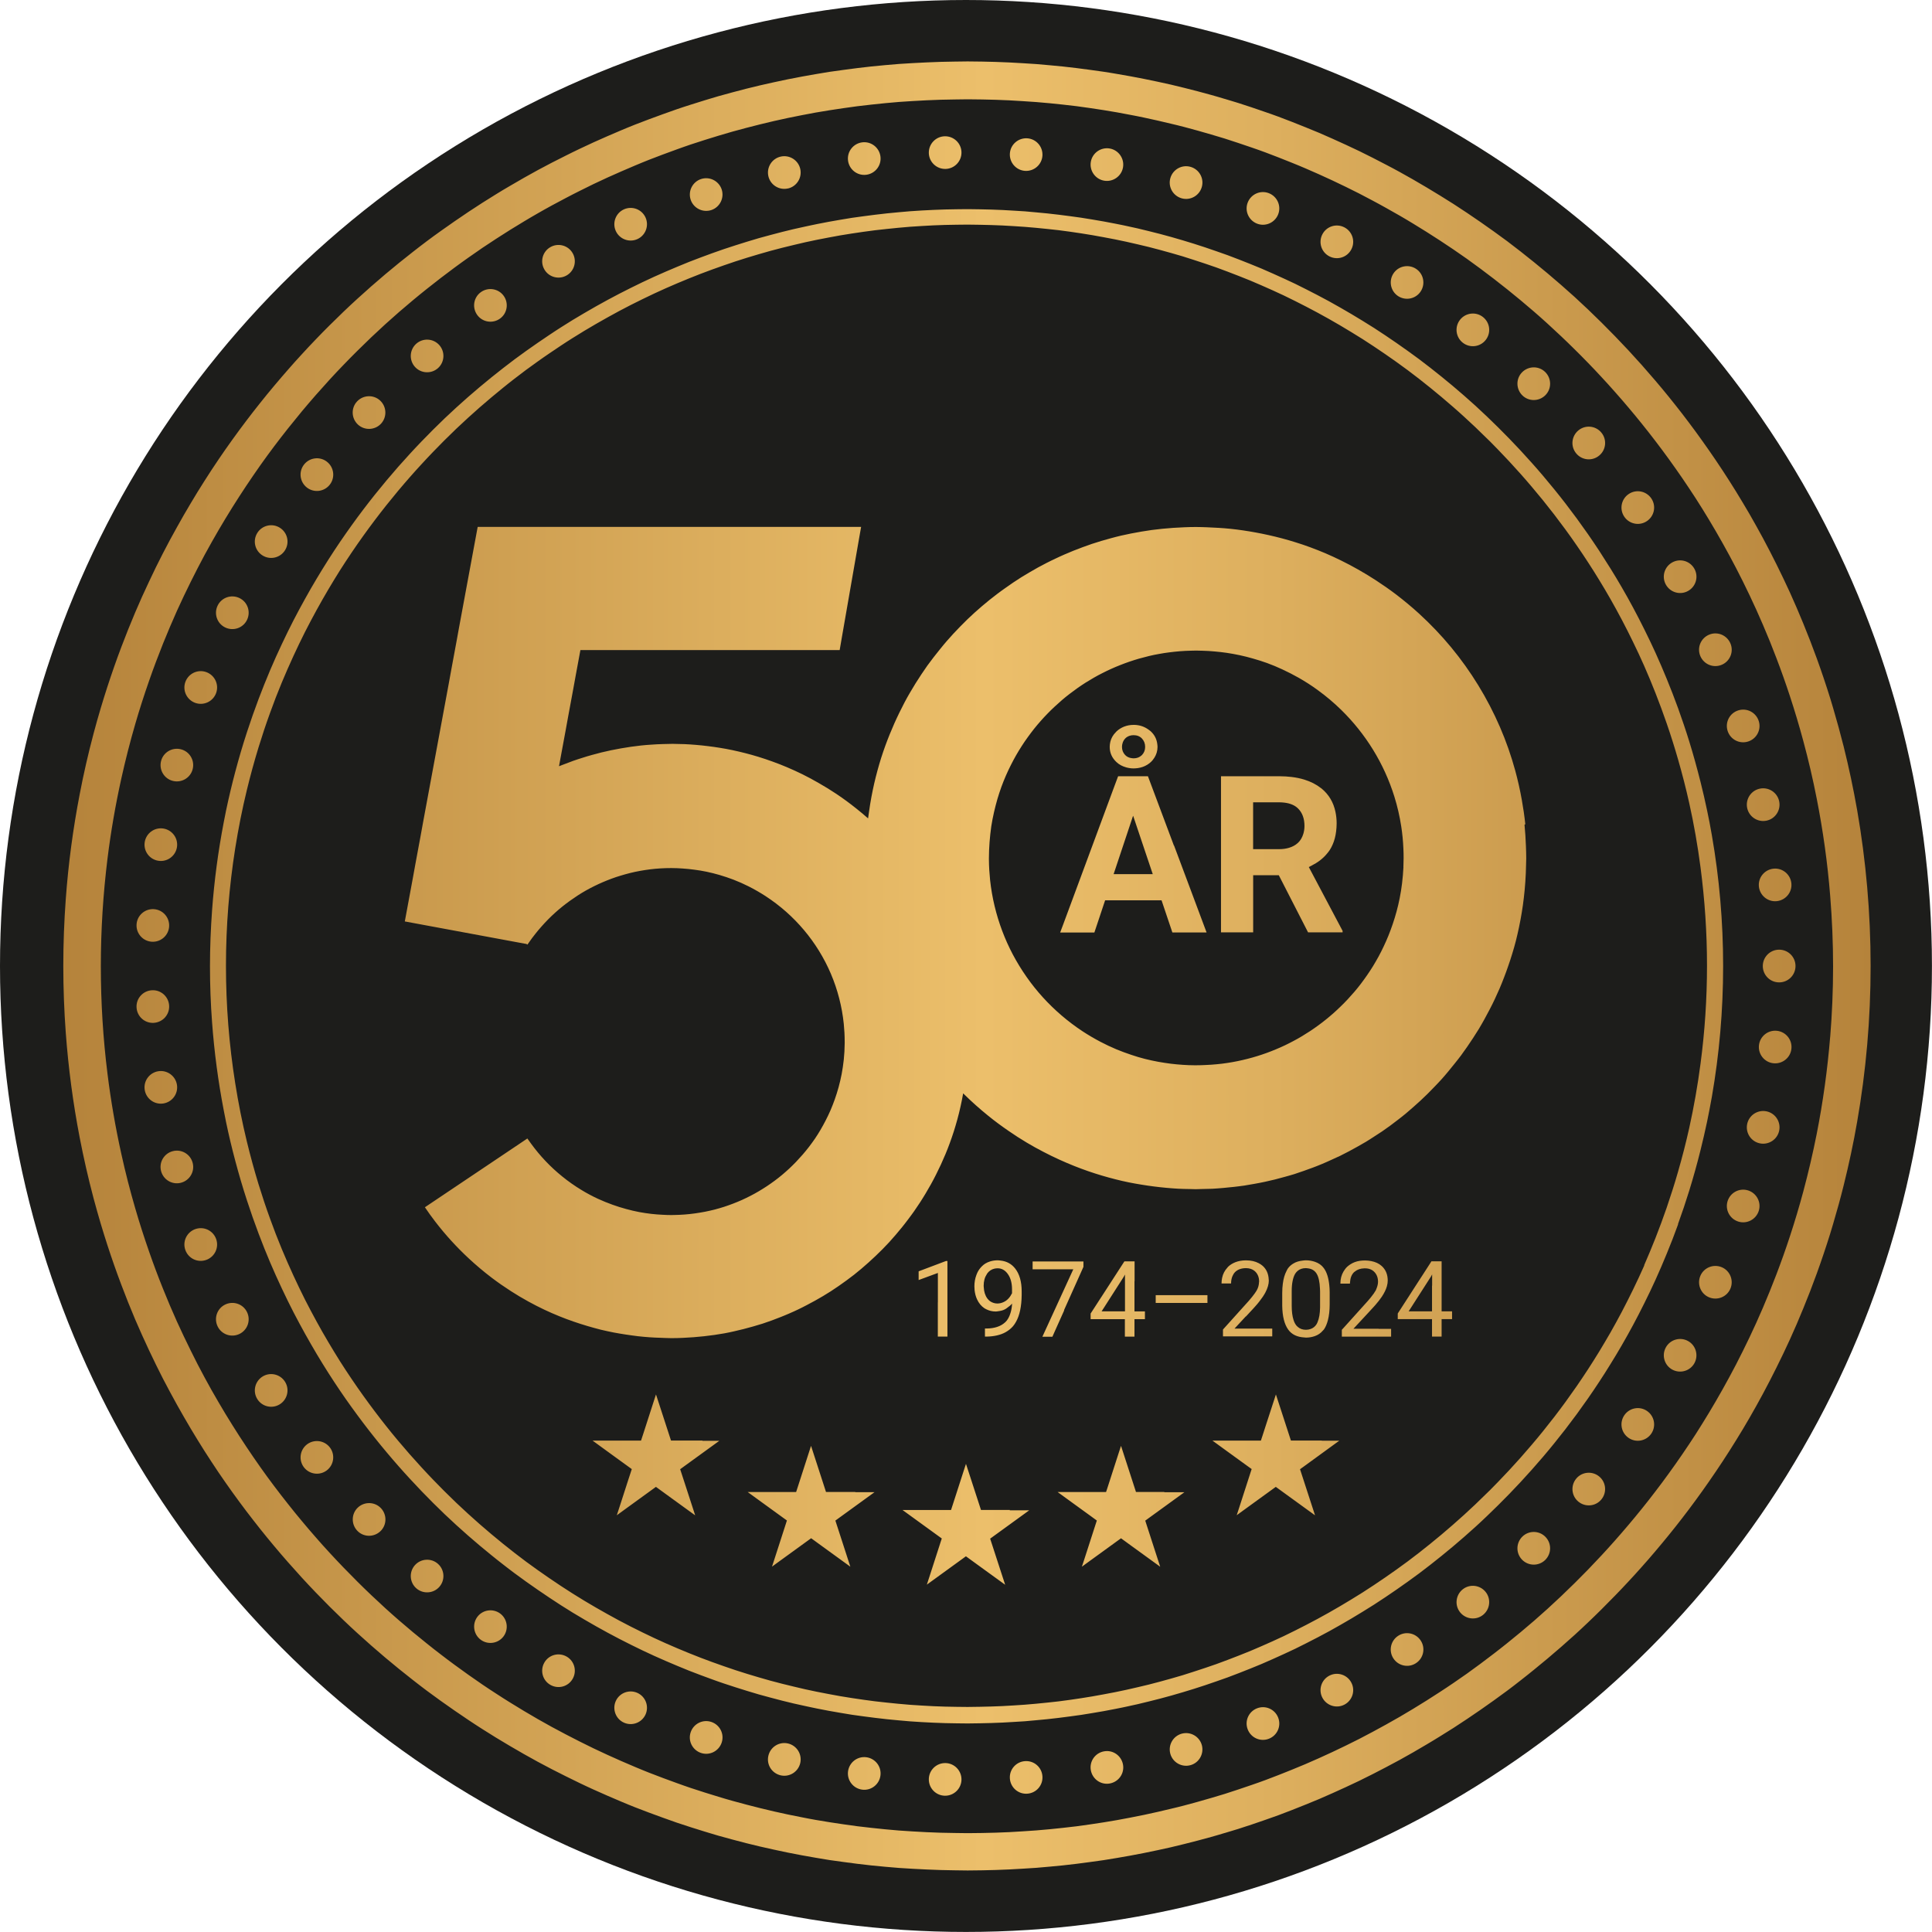
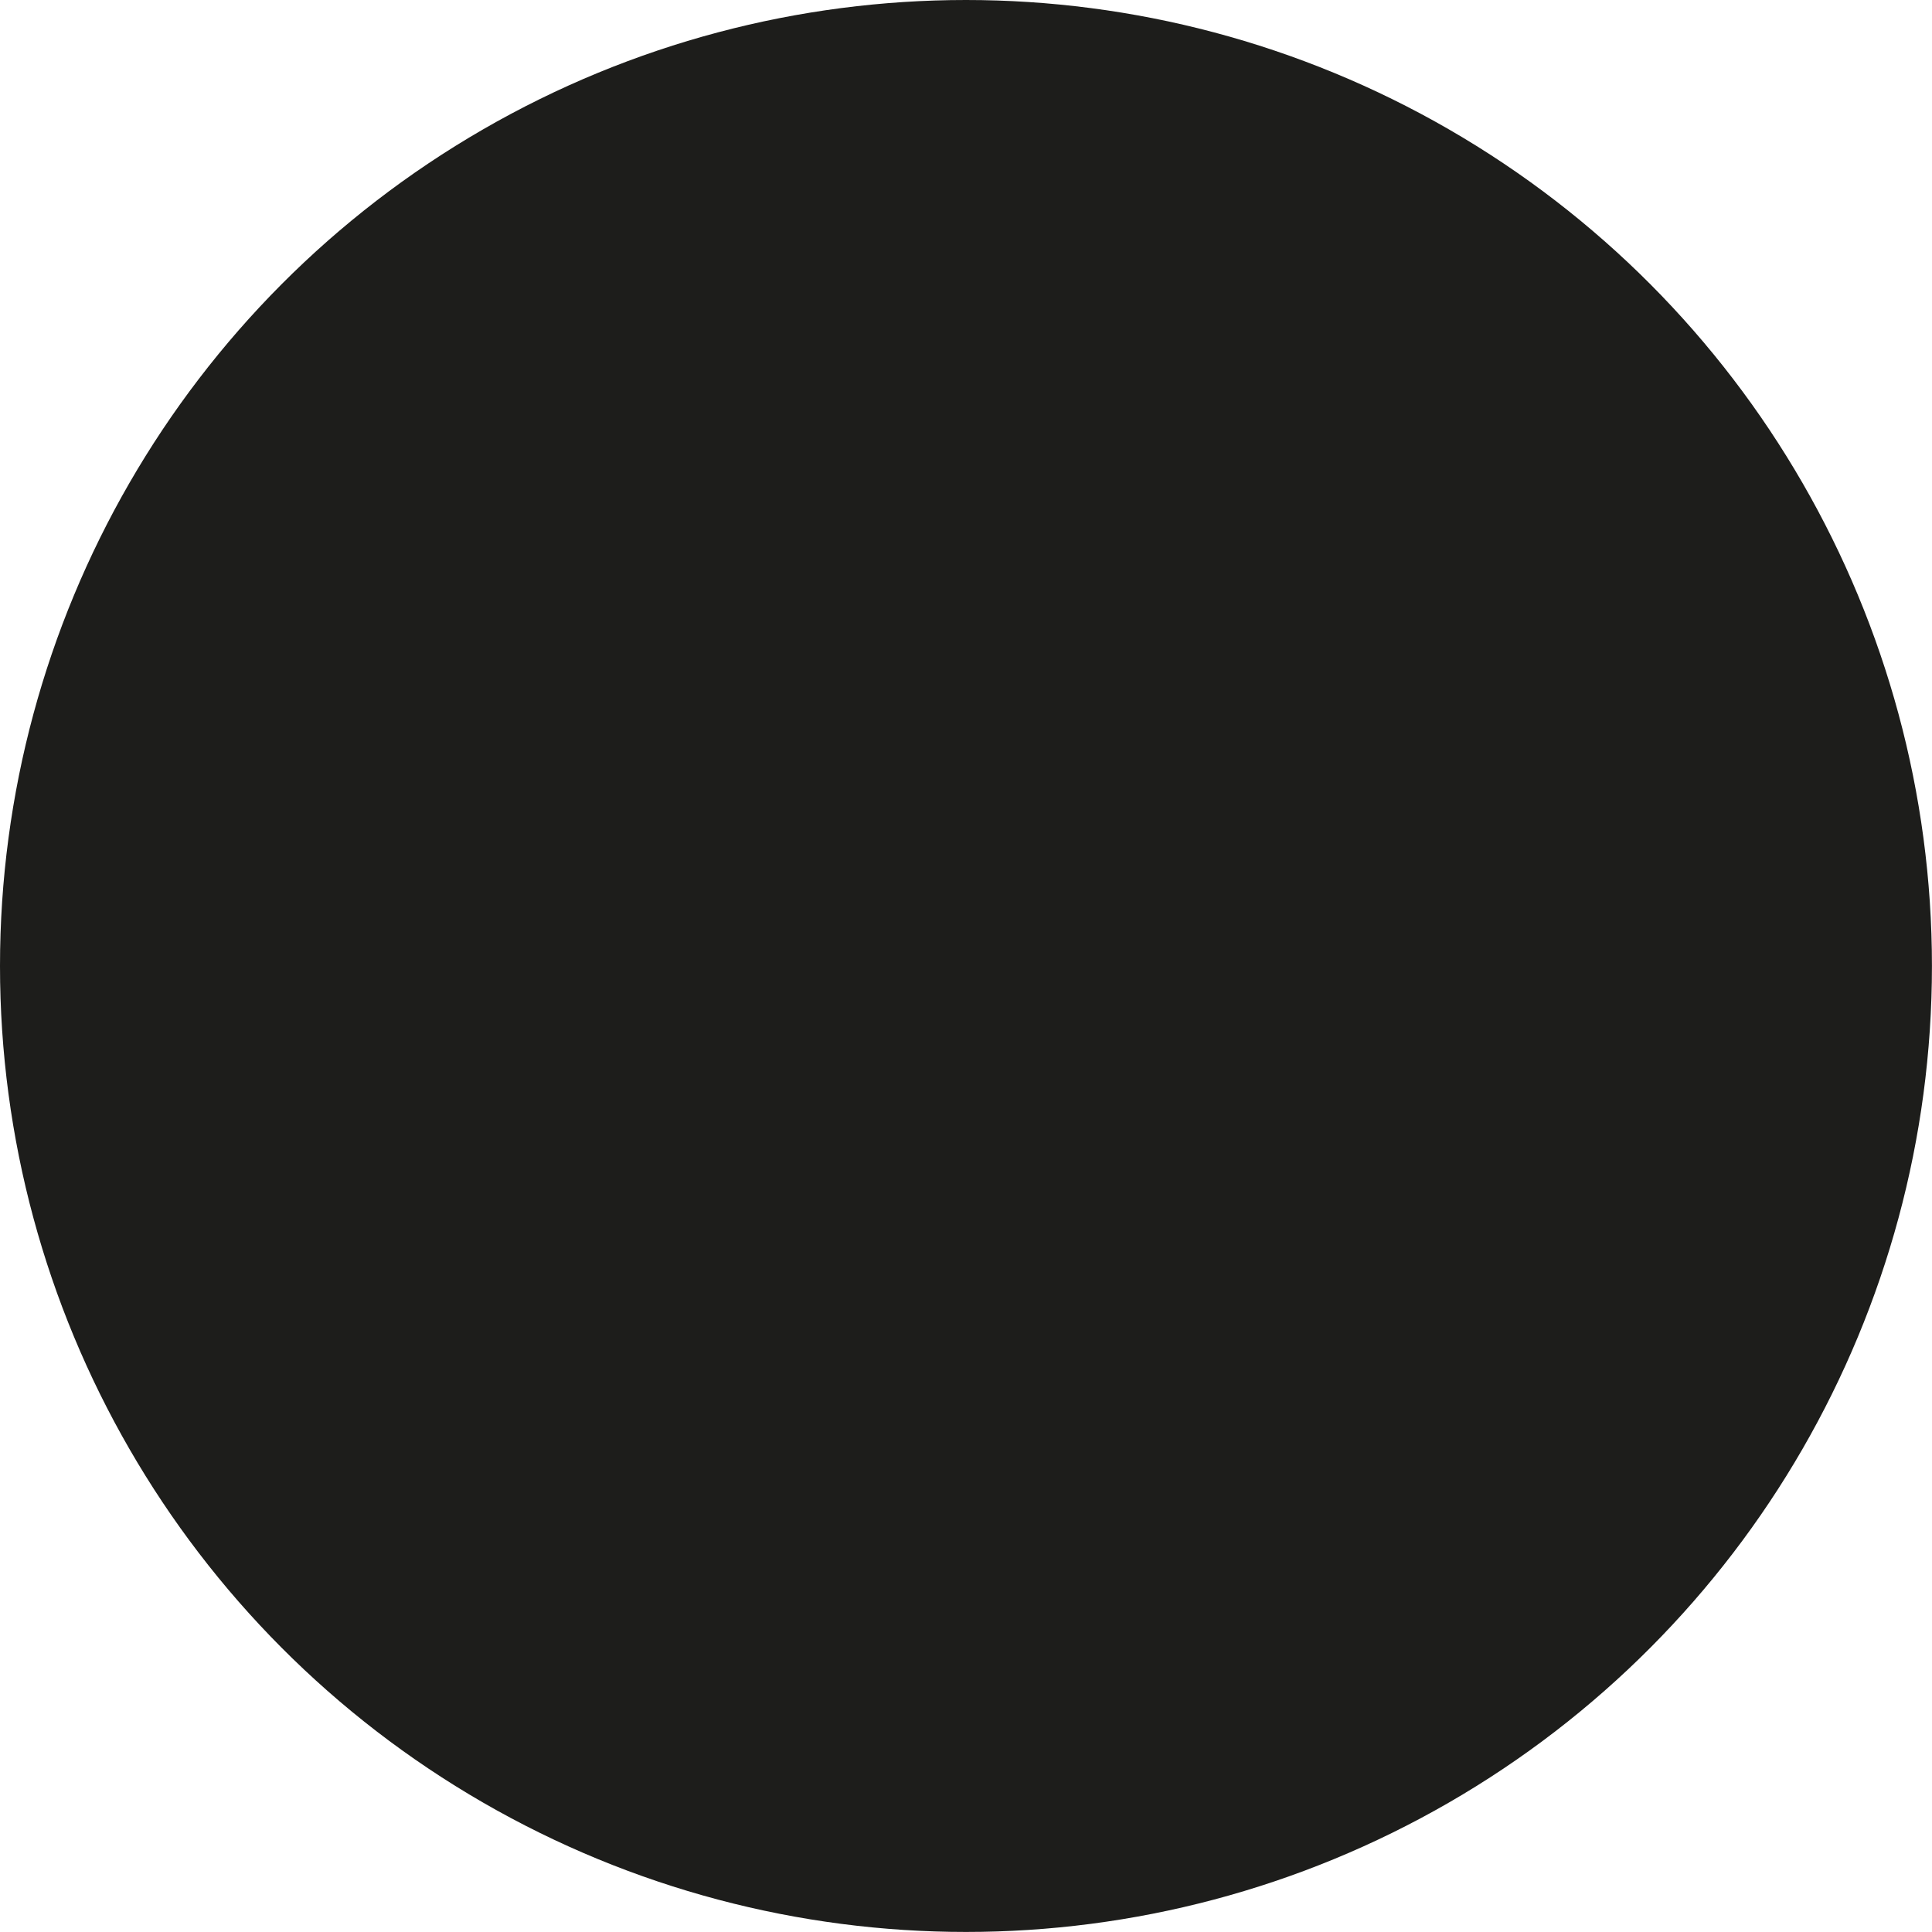
<svg xmlns="http://www.w3.org/2000/svg" id="Lager_1" version="1.1" viewBox="0 0 360.37 360.37">
  <defs>
    <style>
      .st0 {
        fill: #1d1d1b;
      }

      .st1 {
        fill: url(#Namnlös_övertoning_3);
      }
    </style>
    <linearGradient id="Namnlös_övertoning_3" data-name="Namnlös övertoning 3" x1="11.45" y1="180.18" x2="348.92" y2="180.18" gradientUnits="userSpaceOnUse">
      <stop offset="0" stop-color="#b5833b" />
      <stop offset="0" stop-color="#b5833b" />
      <stop offset=".45" stop-color="#e5b865" />
      <stop offset=".51" stop-color="#ecbf6b" />
      <stop offset=".67" stop-color="#ddaf5e" />
      <stop offset=".97" stop-color="#b9873e" />
      <stop offset="1" stop-color="#b5833b" />
    </linearGradient>
  </defs>
  <circle class="st0" cx="180.18" cy="180.18" r="180.18" />
-   <path class="st1" d="M42.01,117.04c1.52.73,3.34.1,4.07-1.42.73-1.52.1-3.34-1.42-4.07-1.52-.73-3.34-.1-4.07,1.42-.73,1.52-.1,3.34,1.42,4.07ZM48.99,103.62c1.43.88,3.31.43,4.19-1.01.88-1.43.43-3.31-1.01-4.19-1.43-.88-3.31-.43-4.19,1.01s-.43,3.31,1.01,4.19ZM93.26,300.94c-1.37-.98-3.27-.67-4.25.69s-.67,3.27.69,4.25,3.27.67,4.25-.69.67-3.27-.69-4.25ZM32.24,145.66c1.63.41,3.29-.57,3.7-2.2.41-1.63-.57-3.29-2.2-3.7s-3.29.57-3.7,2.2.57,3.29,2.2,3.7ZM93.26,59.43c1.37-.98,1.67-2.89.69-4.25s-2.89-1.67-4.25-.69c-1.37.98-1.67,2.89-.69,4.25.98,1.37,2.89,1.67,4.25.69ZM29.55,160.56c1.66.25,3.21-.9,3.46-2.56.25-1.66-.9-3.21-2.56-3.46-1.66-.25-3.21.9-3.46,2.56-.25,1.66.9,3.21,2.56,3.46ZM81.68,68.68c1.26-1.11,1.38-3.04.27-4.3-1.11-1.26-3.04-1.38-4.3-.27-1.26,1.11-1.38,3.04-.27,4.3,1.11,1.26,3.04,1.38,4.3.27ZM71.07,79.03c1.14-1.23,1.07-3.16-.16-4.31s-3.16-1.07-4.31.16-1.07,3.16.16,4.31c1.23,1.14,3.16,1.07,4.31-.16ZM57.27,90.96c1.34,1.02,3.25.75,4.27-.59,1.02-1.34.75-3.25-.59-4.27-1.34-1.02-3.25-.75-4.27.59-1.02,1.34-.75,3.25.59,4.27ZM31.55,187.6c-.08-1.68-1.51-2.98-3.19-2.89-1.68.08-2.98,1.51-2.89,3.19.08,1.68,1.51,2.98,3.19,2.89s2.98-1.51,2.89-3.19ZM42.01,243.33c-1.52.73-2.15,2.55-1.42,4.07.73,1.52,2.55,2.15,4.07,1.42,1.52-.73,2.15-2.55,1.42-4.07-.73-1.52-2.55-2.15-4.07-1.42ZM28.36,175.66c1.68.08,3.11-1.21,3.19-2.89.08-1.68-1.21-3.11-2.89-3.19-1.68-.08-3.11,1.21-3.19,2.89-.08,1.68,1.21,3.11,2.89,3.19ZM57.27,269.41c-1.34,1.02-1.6,2.93-.59,4.27,1.02,1.34,2.93,1.6,4.27.59,1.34-1.02,1.6-2.93.59-4.27-1.02-1.34-2.93-1.6-4.27-.59ZM66.77,281.18c-1.23,1.14-1.3,3.07-.16,4.31s3.07,1.3,4.31.16,1.3-3.07.16-4.31c-1.14-1.23-3.07-1.3-4.31-.16ZM77.38,291.96c-1.11,1.26-.99,3.19.27,4.3,1.26,1.11,3.19.99,4.3-.27,1.11-1.26.99-3.19-.27-4.3-1.26-1.11-3.19-.99-4.3.27ZM48.99,256.75c-1.43.88-1.89,2.75-1.01,4.19s2.75,1.89,4.19,1.01c1.43-.88,1.89-2.75,1.01-4.19-.88-1.43-2.75-1.89-4.19-1.01ZM33.01,202.37c-.25-1.66-1.8-2.81-3.46-2.56-1.66.25-2.81,1.8-2.56,3.46.25,1.66,1.8,2.81,3.46,2.56s2.81-1.8,2.56-3.46ZM105.7,51.37c1.46-.84,1.95-2.71,1.11-4.16-.84-1.46-2.71-1.95-4.16-1.11-1.46.84-1.95,2.71-1.11,4.16.84,1.46,2.71,1.95,4.16,1.11ZM40.31,231.09c-.58-1.58-2.32-2.4-3.91-1.82-1.58.58-2.4,2.32-1.82,3.91s2.32,2.4,3.91,1.82c1.58-.58,2.4-2.32,1.82-3.91ZM35.94,216.92c-.41-1.63-2.07-2.62-3.7-2.2-1.63.41-2.62,2.07-2.2,3.7s2.07,2.62,3.7,2.2,2.62-2.07,2.2-3.7ZM36.4,131.1c1.58.58,3.33-.24,3.91-1.82.58-1.58-.24-3.33-1.82-3.91-1.58-.58-3.33.24-3.91,1.82s.24,3.33,1.82,3.91ZM298.31,84.96c1.29-1.08,1.46-3,.37-4.29-1.08-1.29-3-1.46-4.29-.37s-1.46,3-.37,4.29c1.08,1.29,3,1.46,4.29.37ZM307.21,97.19c1.39-.95,1.75-2.84.8-4.23-.95-1.39-2.84-1.75-4.23-.8-1.39.95-1.75,2.84-.8,4.23s2.84,1.75,4.23.8ZM314.85,110.24c1.48-.81,2.02-2.66,1.21-4.13-.81-1.48-2.66-2.02-4.13-1.21-1.48.81-2.02,2.66-1.21,4.13.81,1.48,2.66,2.02,4.13,1.21ZM288.27,73.7c1.18-1.2,1.15-3.13-.05-4.31-1.2-1.18-3.13-1.15-4.31.05-1.18,1.2-1.15,3.13.05,4.31s3.13,1.15,4.31-.05ZM272.83,63.91c1.31,1.05,3.23.84,4.28-.48,1.05-1.31.84-3.23-.48-4.28-1.31-1.05-3.23-.84-4.28.48-1.05,1.31-.84,3.23.48,4.28ZM260.8,55.24c1.41.91,3.3.51,4.21-.9.91-1.41.51-3.3-.9-4.21-1.41-.91-3.3-.51-4.21.9s-.51,3.3.9,4.21ZM321.15,124c1.55-.65,2.28-2.44,1.62-3.99s-2.44-2.28-3.99-1.62-2.28,2.44-1.62,3.99,2.44,2.28,3.99,1.62ZM313,228.3c.75-2.06,1.45-4.14,2.1-6.25.77-2.49,1.47-5.01,2.1-7.55.43-1.74.84-3.49,1.21-5.25.32-1.55.62-3.11.9-4.68,1.38-7.92,2.1-16.06,2.1-24.38s-.72-16.46-2.1-24.38c-.27-1.57-.57-3.13-.9-4.68-.37-1.76-.77-3.51-1.21-5.25-.64-2.54-1.33-5.06-2.1-7.55-.65-2.11-1.36-4.19-2.1-6.25-.66-1.83-1.37-3.64-2.1-5.43-.67-1.64-1.37-3.27-2.1-4.88-.67-1.48-1.38-2.95-2.1-4.4-.68-1.37-1.38-2.73-2.1-4.07-.68-1.27-1.38-2.52-2.1-3.76-.68-1.18-1.39-2.35-2.1-3.5-.69-1.11-1.39-2.21-2.1-3.3-.69-1.05-1.39-2.08-2.1-3.11-.69-.99-1.39-1.97-2.1-2.94-.69-.94-1.39-1.87-2.1-2.79-.69-.89-1.39-1.78-2.1-2.65-.69-.85-1.39-1.69-2.1-2.53-.69-.81-1.39-1.62-2.1-2.41-.69-.78-1.39-1.55-2.1-2.31-.69-.74-1.39-1.48-2.1-2.21-.69-.71-1.39-1.42-2.1-2.12-.69-.69-1.39-1.37-2.1-2.04-.7-.66-1.39-1.31-2.1-1.96-.69-.63-1.4-1.25-2.1-1.87-.69-.61-1.4-1.2-2.1-1.8-.7-.58-1.4-1.16-2.1-1.73-.7-.56-1.4-1.12-2.1-1.67-.7-.54-1.4-1.08-2.1-1.61-.69-.52-1.4-1.03-2.1-1.53-.7-.5-1.4-.99-2.1-1.48-.7-.48-1.4-.96-2.1-1.43-.7-.46-1.4-.93-2.1-1.38-.7-.45-1.4-.88-2.1-1.31-.7-.43-1.4-.85-2.1-1.27-.7-.41-1.4-.82-2.1-1.22-.7-.4-1.4-.79-2.1-1.18-.7-.38-1.4-.75-2.1-1.12-.7-.37-1.4-.73-2.1-1.08-.7-.35-1.4-.7-2.1-1.05-.7-.34-1.4-.66-2.1-.98-.7-.32-1.4-.64-2.1-.95-.7-.31-1.4-.62-2.1-.92-.7-.29-1.4-.58-2.1-.86-.7-.28-1.4-.56-2.1-.83-.7-.27-1.4-.54-2.1-.8-.7-.26-1.4-.5-2.1-.74-.7-.24-1.4-.49-2.1-.72-.7-.23-1.4-.46-2.1-.68-.7-.22-1.4-.43-2.1-.64-.7-.21-1.4-.42-2.1-.61-.7-.2-1.4-.38-2.1-.57-.7-.18-1.4-.36-2.1-.53-.7-.17-1.4-.35-2.1-.51-.7-.16-1.4-.31-2.1-.46-.24-.05-.47-.1-.7-.15-.46-.1-.93-.19-1.4-.28-.7-.14-1.4-.27-2.1-.4-.7-.13-1.4-.25-2.1-.36-.7-.12-1.4-.24-2.1-.34-.7-.11-1.4-.2-2.1-.29-.7-.1-1.4-.19-2.1-.27-.7-.08-1.4-.17-2.1-.24-.7-.07-1.4-.14-2.1-.2-.7-.06-1.4-.13-2.1-.19-.7-.05-1.4-.09-2.1-.13-.7-.04-1.4-.08-2.1-.12-.7-.03-1.4-.06-2.1-.08-.7-.02-1.4-.04-2.1-.05-.72-.01-1.45-.03-2.17-.03-.09,0-.17,0-.26,0-.64,0-1.28.02-1.91.02-.72,0-1.45.02-2.17.04-.73.02-1.45.05-2.17.08-.73.03-1.45.07-2.17.11-.72.04-1.45.08-2.17.14-.73.05-1.45.12-2.17.19-.72.07-1.45.13-2.17.21-.73.08-1.45.16-2.17.25-.73.09-1.45.18-2.17.28-.72.1-1.45.19-2.17.3-.73.11-1.45.24-2.17.36-.73.12-1.45.25-2.17.38-.73.13-1.45.27-2.17.42-.37.07-.73.15-1.1.23-.36.07-.71.16-1.07.23-.72.16-1.45.31-2.17.48-.73.17-1.45.35-2.17.53-.73.18-1.45.37-2.17.57-.72.19-1.45.39-2.17.59-.73.21-1.45.43-2.17.65-.73.22-1.45.45-2.17.68-.72.23-1.45.46-2.17.71-.73.25-1.45.51-2.17.76-.73.26-1.45.52-2.17.8-.73.27-1.45.54-2.17.83-.73.29-1.45.59-2.17.89-.73.3-1.45.61-2.17.92-.73.32-1.45.63-2.17.96-.73.33-1.45.67-2.17,1.01-.73.35-1.45.7-2.17,1.06-.73.36-1.45.72-2.17,1.1-.73.38-1.45.76-2.17,1.15-.73.39-1.45.8-2.17,1.2-.73.41-1.45.83-2.17,1.25-.73.43-1.45.85-2.17,1.29-.73.45-1.45.9-2.17,1.36-.73.46-1.45.94-2.17,1.42-.73.48-1.45.97-2.17,1.47-.73.5-1.45,1.01-2.17,1.52-.73.52-1.45,1.05-2.17,1.58-.73.55-1.45,1.1-2.17,1.66-.73.57-1.45,1.14-2.17,1.72-.73.59-1.45,1.19-2.17,1.79-.73.61-1.45,1.23-2.17,1.86-.73.64-1.45,1.28-2.17,1.94-.73.67-1.46,1.34-2.17,2.02-.73.7-1.45,1.41-2.17,2.12-.73.73-1.45,1.47-2.17,2.21-.73.76-1.46,1.53-2.17,2.31-.73.8-1.46,1.6-2.17,2.41-.73.83-1.46,1.68-2.17,2.53-.73.88-1.46,1.76-2.17,2.65-.73.92-1.46,1.85-2.17,2.79-.74.97-1.46,1.95-2.17,2.94-.74,1.03-1.46,2.06-2.17,3.1-.74,1.09-1.46,2.19-2.17,3.3-.74,1.16-1.46,2.34-2.17,3.52-.74,1.24-1.47,2.5-2.17,3.77-.74,1.33-1.47,2.68-2.17,4.04-.75,1.46-1.47,2.93-2.17,4.42-.75,1.59-1.48,3.2-2.17,4.83-.76,1.79-1.48,3.6-2.17,5.42-.77,2.04-1.49,4.1-2.17,6.18-.79,2.42-1.51,4.87-2.17,7.35-.64,2.4-1.21,4.82-1.73,7.27-.16.74-.3,1.49-.44,2.23-1.03,5.36-1.76,10.82-2.17,16.38-.25,3.45-.39,6.93-.39,10.45s.13,7,.39,10.45c.41,5.56,1.14,11.02,2.17,16.38.14.75.29,1.49.44,2.23.51,2.45,1.09,4.87,1.73,7.27.66,2.48,1.38,4.93,2.17,7.35.68,2.08,1.4,4.15,2.17,6.18.69,1.83,1.41,3.64,2.17,5.42.69,1.63,1.42,3.23,2.17,4.83.7,1.49,1.42,2.96,2.17,4.42.7,1.36,1.43,2.7,2.17,4.04.71,1.27,1.43,2.52,2.17,3.77.71,1.19,1.43,2.36,2.17,3.52.71,1.11,1.43,2.21,2.17,3.3.71,1.05,1.43,2.08,2.17,3.1.71.99,1.44,1.97,2.17,2.94.71.94,1.44,1.87,2.17,2.79.71.89,1.44,1.78,2.17,2.65.71.85,1.44,1.7,2.17,2.53.71.81,1.44,1.62,2.17,2.41.72.78,1.44,1.55,2.17,2.31.72.74,1.44,1.48,2.17,2.21.72.71,1.44,1.42,2.17,2.12.72.68,1.44,1.35,2.17,2.02.72.65,1.44,1.3,2.17,1.94.72.63,1.44,1.25,2.17,1.86.72.6,1.44,1.2,2.17,1.79.72.58,1.44,1.16,2.17,1.72.72.56,1.44,1.12,2.17,1.66.72.54,1.44,1.06,2.17,1.58.72.52,1.44,1.02,2.17,1.52.72.5,1.44.98,2.17,1.47.72.48,1.44.95,2.17,1.42.72.46,1.44.91,2.17,1.36.72.44,1.44.87,2.17,1.29.72.42,1.44.84,2.17,1.25.72.41,1.44.81,2.17,1.2.72.39,1.44.77,2.17,1.15.72.37,1.44.74,2.17,1.1.72.36,1.44.71,2.17,1.06.72.34,1.44.68,2.17,1.01.72.33,1.45.64,2.17.96.72.31,1.44.62,2.17.92.72.3,1.44.6,2.17.89.72.28,1.45.55,2.17.83.72.27,1.44.54,2.17.8.72.26,1.44.52,2.17.76.72.24,1.45.47,2.17.71.72.23,1.44.46,2.17.68.72.22,1.44.44,2.17.65.72.21,1.45.4,2.17.59.72.19,1.44.38,2.17.57.72.18,1.44.36,2.17.53.72.17,1.45.33,2.17.48.36.08.71.16,1.07.23.37.08.73.15,1.1.23.72.14,1.45.28,2.17.42.72.13,1.45.26,2.17.38.72.12,1.44.25,2.17.36.72.11,1.45.2,2.17.3.72.1,1.45.19,2.17.28.72.09,1.45.17,2.17.25.72.08,1.45.14,2.17.21.72.06,1.44.13,2.17.19.72.05,1.45.09,2.17.14.72.04,1.45.08,2.17.11.72.03,1.45.06,2.17.08.72.02,1.45.03,2.17.04.64,0,1.27.02,1.91.02.09,0,.17,0,.26,0,.73,0,1.45-.02,2.17-.03.7-.01,1.4-.03,2.1-.05.7-.02,1.4-.05,2.1-.08.7-.03,1.4-.07,2.1-.12.7-.04,1.4-.08,2.1-.13.7-.05,1.4-.12,2.1-.19.7-.06,1.4-.13,2.1-.2.7-.07,1.4-.16,2.1-.24.7-.09,1.4-.18,2.1-.27.7-.1,1.4-.19,2.1-.29.7-.11,1.4-.23,2.1-.34.7-.12,1.4-.24,2.1-.36.7-.13,1.4-.26,2.1-.4.47-.09.93-.19,1.4-.28.24-.05.47-.1.7-.15.7-.15,1.41-.3,2.1-.46.7-.16,1.4-.34,2.1-.51.7-.17,1.4-.35,2.1-.53.7-.19,1.4-.37,2.1-.57.7-.2,1.4-.4,2.1-.61.7-.21,1.41-.42,2.1-.64.7-.22,1.4-.45,2.1-.68.7-.23,1.4-.47,2.1-.72.7-.25,1.41-.49,2.1-.74.7-.26,1.4-.53,2.1-.8.7-.27,1.4-.55,2.1-.83.7-.28,1.41-.57,2.1-.86.71-.3,1.4-.61,2.1-.92.7-.31,1.4-.63,2.1-.95.7-.33,1.41-.65,2.1-.98.71-.34,1.4-.69,2.1-1.05.7-.35,1.41-.72,2.1-1.08.7-.37,1.41-.74,2.1-1.12.71-.39,1.41-.78,2.1-1.18.71-.4,1.41-.81,2.1-1.22.7-.42,1.41-.84,2.1-1.27.7-.43,1.41-.87,2.1-1.31.71-.45,1.4-.92,2.1-1.38.71-.47,1.41-.95,2.1-1.43.71-.49,1.41-.98,2.1-1.48.7-.51,1.41-1.01,2.1-1.53.71-.53,1.41-1.07,2.1-1.61.71-.55,1.41-1.11,2.1-1.67.71-.57,1.41-1.15,2.1-1.73.71-.59,1.41-1.19,2.1-1.8.71-.62,1.41-1.24,2.1-1.87.71-.64,1.41-1.3,2.1-1.96.71-.67,1.41-1.35,2.1-2.04.71-.7,1.41-1.41,2.1-2.12.71-.73,1.41-1.47,2.1-2.21.71-.76,1.41-1.53,2.1-2.31.71-.8,1.41-1.6,2.1-2.41.71-.83,1.41-1.68,2.1-2.53.71-.88,1.41-1.76,2.1-2.65.71-.92,1.41-1.85,2.1-2.79.71-.97,1.41-1.95,2.1-2.94.71-1.03,1.42-2.06,2.1-3.11.72-1.09,1.42-2.19,2.1-3.3.72-1.16,1.42-2.32,2.1-3.5.72-1.24,1.42-2.5,2.1-3.76.72-1.34,1.42-2.7,2.1-4.07.72-1.45,1.43-2.92,2.1-4.4.73-1.61,1.43-3.24,2.1-4.88.74-1.79,1.44-3.6,2.1-5.43ZM306.69,236.07c-.67,1.52-1.38,3.02-2.1,4.51-.68,1.39-1.38,2.78-2.1,4.15-.68,1.29-1.38,2.56-2.1,3.83-.68,1.19-1.39,2.37-2.1,3.55-.68,1.12-1.39,2.23-2.1,3.33-.69,1.05-1.39,2.1-2.1,3.13-.69.99-1.39,1.98-2.1,2.96-.69.94-1.39,1.88-2.1,2.8-.69.89-1.39,1.78-2.1,2.66-.69.85-1.39,1.7-2.1,2.53-.69.81-1.39,1.62-2.1,2.42-.69.78-1.39,1.55-2.1,2.31-.69.74-1.39,1.48-2.1,2.21-.47.49-.94.98-1.43,1.46-.22.22-.45.44-.68.66-.7.69-1.4,1.37-2.1,2.04-.7.66-1.4,1.31-2.1,1.95-.69.63-1.4,1.25-2.1,1.87-.7.61-1.4,1.2-2.1,1.8-.7.58-1.4,1.16-2.1,1.73-.7.56-1.4,1.12-2.1,1.67-.7.54-1.4,1.08-2.1,1.6-.7.52-1.4,1.02-2.1,1.53-.7.5-1.4.99-2.1,1.47-.7.48-1.4.96-2.1,1.42-.7.46-1.4.92-2.1,1.37-.7.44-1.4.87-2.1,1.3-.7.43-1.4.84-2.1,1.26-.7.41-1.4.82-2.1,1.21-.7.39-1.4.78-2.1,1.16-.7.38-1.4.74-2.1,1.11-.7.36-1.4.72-2.1,1.07-.7.35-1.4.69-2.1,1.03-.7.33-1.4.65-2.1.97-.7.32-1.4.63-2.1.93-.7.3-1.4.61-2.1.9-.7.29-1.4.56-2.1.84-.7.28-1.4.55-2.1.81-.7.26-1.4.53-2.1.78-.7.25-1.4.49-2.1.72-.7.24-1.4.47-2.1.69-.7.22-1.4.45-2.1.67-.7.21-1.4.41-2.1.61-.7.2-1.4.39-2.1.58-.7.19-1.4.38-2.1.55-.7.18-1.4.34-2.1.5-.7.16-1.4.33-2.1.48-.7.15-1.4.3-2.1.44-.7.14-1.4.27-2.1.4-.7.13-1.4.26-2.1.38-.7.12-1.4.23-2.1.34-.7.11-1.4.21-2.1.31-.7.1-1.4.2-2.1.28-.7.09-1.4.16-2.1.23-.7.08-1.4.15-2.1.21-.7.06-1.4.13-2.1.18-.7.05-1.4.1-2.1.14-.7.04-1.4.09-2.1.12-.7.03-1.4.05-2.1.08-.7.02-1.4.04-2.1.05-.72.01-1.45.03-2.17.03-.09,0-.17,0-.26,0-.64,0-1.28-.01-1.91-.02-.72,0-1.45-.02-2.17-.04-.72-.02-1.45-.05-2.17-.08-.72-.03-1.45-.07-2.17-.12-.72-.04-1.45-.08-2.17-.14-.73-.05-1.45-.12-2.17-.19-.72-.07-1.45-.14-2.17-.22-.72-.08-1.45-.15-2.17-.24-.73-.09-1.45-.19-2.17-.29-.73-.1-1.45-.21-2.17-.32-.72-.11-1.45-.22-2.17-.35-.73-.12-1.45-.26-2.17-.4-.72-.14-1.45-.28-2.17-.42-.72-.15-1.45-.3-2.17-.46-.73-.16-1.45-.33-2.17-.51-.73-.17-1.45-.35-2.17-.53-.73-.19-1.45-.37-2.17-.57-.73-.2-1.45-.41-2.17-.62-.73-.21-1.45-.43-2.17-.65-.73-.22-1.45-.45-2.17-.69-.73-.24-1.45-.49-2.17-.74-.73-.25-1.45-.51-2.17-.77-.73-.26-1.45-.53-2.17-.81-.73-.28-1.45-.57-2.17-.86-.73-.29-1.45-.59-2.17-.9-.73-.31-1.45-.62-2.17-.94-.73-.32-1.45-.66-2.17-.99-.73-.34-1.45-.69-2.17-1.04-.73-.35-1.45-.71-2.17-1.08-.73-.37-1.45-.74-2.17-1.13-.73-.39-1.45-.79-2.17-1.19-.73-.4-1.45-.82-2.17-1.23-.73-.42-1.45-.85-2.17-1.28-.73-.44-1.45-.89-2.17-1.34-.73-.46-1.45-.93-2.17-1.4-.73-.48-1.45-.97-2.17-1.46-.73-.5-1.45-1-2.17-1.51-.73-.52-1.45-1.04-2.17-1.57-.73-.54-1.45-1.1-2.17-1.65-.73-.56-1.45-1.14-2.17-1.72-.73-.59-1.45-1.18-2.17-1.79-.73-.61-1.45-1.23-2.17-1.86-.73-.64-1.45-1.28-2.17-1.94-.73-.67-1.45-1.34-2.17-2.02-.73-.7-1.45-1.4-2.17-2.12-.1-.1-.21-.2-.31-.31-.63-.63-1.24-1.26-1.86-1.9-.73-.76-1.46-1.53-2.17-2.31-.73-.8-1.46-1.6-2.17-2.41-.73-.84-1.46-1.68-2.17-2.53-.74-.88-1.46-1.76-2.17-2.66-.74-.92-1.46-1.86-2.17-2.8-.74-.98-1.46-1.96-2.17-2.95-.74-1.03-1.46-2.07-2.17-3.12-.74-1.1-1.47-2.2-2.17-3.31-.74-1.18-1.46-2.36-2.17-3.56-.75-1.26-1.47-2.53-2.17-3.81-.74-1.36-1.47-2.72-2.17-4.1-.75-1.49-1.47-3-2.17-4.51-.75-1.64-1.48-3.28-2.17-4.95-.77-1.85-1.49-3.73-2.17-5.61-.78-2.14-1.5-4.31-2.17-6.49-.8-2.62-1.52-5.26-2.17-7.93-.87-3.58-1.59-7.21-2.17-10.87-1.14-7.18-1.73-14.5-1.73-21.92s.59-14.73,1.73-21.92c.58-3.66,1.3-7.29,2.17-10.87.65-2.67,1.37-5.31,2.17-7.93.67-2.18,1.39-4.35,2.17-6.49.68-1.89,1.4-3.76,2.17-5.61.69-1.67,1.42-3.31,2.17-4.95.7-1.52,1.42-3.02,2.17-4.51.7-1.38,1.43-2.74,2.17-4.1.7-1.28,1.43-2.55,2.17-3.81.71-1.2,1.43-2.38,2.17-3.56.71-1.11,1.43-2.22,2.17-3.31.71-1.05,1.43-2.09,2.17-3.12.71-.99,1.43-1.97,2.17-2.95.71-.94,1.43-1.87,2.17-2.8.71-.89,1.44-1.78,2.17-2.66.71-.85,1.44-1.69,2.17-2.53.71-.81,1.44-1.62,2.17-2.41.71-.78,1.44-1.55,2.17-2.31.61-.64,1.23-1.27,1.86-1.9.1-.1.21-.2.31-.31.72-.71,1.44-1.42,2.17-2.12.72-.68,1.44-1.35,2.17-2.02.72-.65,1.44-1.3,2.17-1.94.72-.63,1.44-1.25,2.17-1.86.72-.6,1.44-1.2,2.17-1.79.72-.58,1.44-1.16,2.17-1.72.72-.56,1.44-1.11,2.17-1.65.72-.53,1.44-1.05,2.17-1.57.72-.51,1.44-1.02,2.17-1.51.72-.49,1.44-.98,2.17-1.46.72-.47,1.44-.95,2.17-1.4.72-.45,1.44-.9,2.17-1.34.72-.44,1.44-.86,2.17-1.28.72-.42,1.44-.83,2.17-1.23.72-.4,1.44-.8,2.17-1.19.72-.38,1.44-.76,2.17-1.13.72-.37,1.44-.72,2.17-1.08.72-.35,1.44-.7,2.17-1.04.72-.34,1.44-.67,2.17-.99.72-.32,1.45-.63,2.17-.94.72-.31,1.44-.61,2.17-.9.72-.29,1.44-.58,2.17-.86.72-.28,1.45-.54,2.17-.81.72-.26,1.45-.52,2.17-.77.72-.25,1.44-.5,2.17-.74.72-.24,1.45-.46,2.17-.69.72-.22,1.45-.44,2.17-.65.72-.21,1.44-.42,2.17-.62.72-.2,1.45-.39,2.17-.57.72-.18,1.45-.36,2.17-.53.72-.17,1.44-.34,2.17-.51.72-.16,1.45-.31,2.17-.46.72-.15,1.45-.29,2.17-.42.72-.14,1.45-.27,2.17-.4.72-.12,1.45-.24,2.17-.35.72-.11,1.45-.22,2.17-.32.72-.1,1.45-.2,2.17-.29.72-.09,1.45-.16,2.17-.24.72-.08,1.45-.15,2.17-.22.72-.07,1.45-.13,2.17-.19.72-.05,1.45-.1,2.17-.14.72-.04,1.45-.08,2.17-.12.72-.03,1.45-.06,2.17-.08.72-.02,1.45-.03,2.17-.04.64,0,1.27-.02,1.91-.02.09,0,.17,0,.26,0,.72,0,1.45.01,2.17.03.7.01,1.4.03,2.1.05.7.02,1.4.04,2.1.08.7.03,1.4.08,2.1.12.7.04,1.4.09,2.1.14.7.05,1.4.12,2.1.18.7.06,1.4.14,2.1.21.7.08,1.4.15,2.1.23.7.09,1.4.19,2.1.28.7.1,1.4.2,2.1.31.7.11,1.4.22,2.1.34.7.12,1.4.25,2.1.38.7.13,1.4.26,2.1.4.7.14,1.4.29,2.1.44.7.15,1.4.32,2.1.48.7.16,1.4.33,2.1.5.7.18,1.4.37,2.1.55.7.19,1.4.38,2.1.58.7.2,1.41.4,2.1.61.7.21,1.4.44,2.1.67.7.23,1.4.46,2.1.69.7.24,1.41.47,2.1.72.7.25,1.4.52,2.1.78.7.26,1.4.53,2.1.81.7.28,1.41.55,2.1.84.7.29,1.4.6,2.1.9.7.31,1.4.62,2.1.93.7.32,1.41.64,2.1.97.7.33,1.4.68,2.1,1.03.7.35,1.4.71,2.1,1.07.7.36,1.41.73,2.1,1.11.7.38,1.41.77,2.1,1.16.71.4,1.4.8,2.1,1.21.7.41,1.41.83,2.1,1.26.7.43,1.41.86,2.1,1.3.71.45,1.4.91,2.1,1.37.71.47,1.41.94,2.1,1.42.7.48,1.41.98,2.1,1.47.7.5,1.41,1.01,2.1,1.53.71.53,1.41,1.06,2.1,1.6.71.55,1.41,1.11,2.1,1.67.71.57,1.41,1.15,2.1,1.73.71.59,1.41,1.19,2.1,1.8.71.62,1.41,1.23,2.1,1.87.71.64,1.41,1.3,2.1,1.95.71.67,1.41,1.35,2.1,2.04.22.22.45.44.68.66.48.48.95.97,1.43,1.46.71.73,1.41,1.47,2.1,2.21.71.76,1.41,1.53,2.1,2.31.71.8,1.41,1.6,2.1,2.42.71.84,1.41,1.68,2.1,2.53.71.88,1.41,1.77,2.1,2.66.71.93,1.41,1.86,2.1,2.8.72.98,1.42,1.97,2.1,2.96.72,1.04,1.42,2.08,2.1,3.13.72,1.1,1.42,2.21,2.1,3.33.72,1.17,1.42,2.36,2.1,3.55.72,1.27,1.42,2.54,2.1,3.83.73,1.37,1.42,2.76,2.1,4.15.73,1.49,1.43,2.99,2.1,4.51.74,1.67,1.43,3.35,2.1,5.05.74,1.88,1.44,3.78,2.1,5.69.76,2.2,1.46,4.42,2.1,6.65.78,2.71,1.49,5.45,2.1,8.21.88,3.94,1.57,7.92,2.1,11.95.79,6.03,1.21,12.15,1.21,18.33s-.41,12.3-1.21,18.33c-.53,4.03-1.23,8.01-2.1,11.95-.61,2.76-1.32,5.5-2.1,8.21-.64,2.24-1.35,4.45-2.1,6.65-.66,1.91-1.36,3.81-2.1,5.69-.67,1.69-1.37,3.38-2.1,5.05ZM328.08,165.36c.17,1.67,1.66,2.9,3.33,2.73,1.67-.17,2.9-1.66,2.73-3.33-.17-1.67-1.66-2.9-3.33-2.73s-2.9,1.66-2.73,3.33ZM322.24,136.31c.5,1.61,2.2,2.51,3.81,2.01s2.51-2.2,2.01-3.81c-.5-1.61-2.2-2.51-3.81-2.01-1.61.5-2.51,2.2-2.01,3.81ZM247.97,47.82c1.5.77,3.33.18,4.1-1.32.77-1.5.18-3.33-1.32-4.1-1.5-.77-3.33-.18-4.1,1.32-.77,1.5-.18,3.33,1.32,4.1ZM176.37,31.51c1.68-.04,3.01-1.44,2.97-3.12-.04-1.68-1.44-3.01-3.12-2.97s-3.01,1.44-2.97,3.12c.04,1.68,1.44,3.01,3.12,2.97ZM161.58,32.6c1.67-.21,2.86-1.73,2.65-3.4-.21-1.67-1.73-2.86-3.4-2.65-1.67.21-2.86,1.73-2.65,3.4.21,1.67,1.73,2.86,3.4,2.65ZM146.97,35.16c1.64-.37,2.67-2.01,2.3-3.65-.37-1.64-2.01-2.67-3.65-2.3-1.64.37-2.67,2.01-2.3,3.65s2.01,2.67,3.65,2.29ZM132.69,39.18c1.59-.54,2.45-2.26,1.92-3.86-.54-1.59-2.26-2.45-3.86-1.92-1.59.54-2.45,2.26-1.92,3.86.54,1.59,2.26,2.45,3.86,1.92ZM205.94,33.7c1.66.29,3.24-.82,3.53-2.47s-.82-3.24-2.47-3.53-3.24.82-3.53,2.47.82,3.24,2.47,3.53ZM220.41,36.99c1.62.46,3.3-.49,3.76-2.11.46-1.62-.49-3.3-2.11-3.76s-3.3.49-3.76,2.11.49,3.3,2.11,3.76ZM234.46,41.71c1.57.62,3.33-.16,3.95-1.72.62-1.57-.16-3.33-1.72-3.95-1.57-.62-3.33.16-3.95,1.72-.62,1.57.16,3.33,1.72,3.95ZM191.18,31.87c1.68.12,3.14-1.14,3.26-2.81.12-1.68-1.14-3.14-2.81-3.26-1.68-.12-3.14,1.14-3.26,2.81-.12,1.68,1.14,3.14,2.81,3.26ZM118.89,44.6c1.53-.69,2.21-2.5,1.52-4.03s-2.5-2.21-4.03-1.52c-1.53.69-2.21,2.5-1.52,4.03.69,1.53,2.5,2.21,4.03,1.52ZM325.89,150.69c.33,1.65,1.94,2.72,3.59,2.39s2.72-1.94,2.39-3.59c-.33-1.65-1.94-2.72-3.59-2.39-1.65.33-2.72,1.94-2.39,3.59ZM232.39,245.57l1.28-1.38.37-.41c.32-.35.61-.69.87-1.03.46-.58.83-1.13,1.11-1.65.43-.82.65-1.57.65-2.25,0-.06-.01-.11-.02-.17-.04-1.05-.4-1.91-1.12-2.56-.23-.2-.48-.37-.76-.51-.65-.34-1.42-.52-2.34-.52-.04,0-.07,0-.1,0-.71.01-1.35.13-1.91.35-.5.2-.95.47-1.33.83-.06.06-.11.13-.16.19-.49.53-.82,1.16-.97,1.89-.07.33-.11.68-.11,1.05h1.78c0-.53.09-.98.26-1.37.12-.28.27-.53.47-.74.24-.24.53-.43.86-.55.35-.13.75-.2,1.21-.2.32,0,.61.05.88.14.34.12.64.3.89.56.44.47.66,1.07.66,1.8,0,.05-.02.1-.02.15-.02.49-.14.97-.39,1.43-.11.2-.26.43-.44.68-.27.38-.62.81-1.05,1.31l-.16.18-1.26,1.4-1.26,1.4-1.26,1.4-.9,1v1.28h9.19v-1.45h-7.04l.83-.9,1.28-1.38ZM243.28,249.47c.11,0,.21.03.32.03.62,0,1.16-.11,1.65-.28.6-.21,1.1-.55,1.5-1.03.06-.08.14-.13.2-.21.32-.46.56-1.04.74-1.73.21-.82.33-1.79.33-2.93h0v-2.31c0-.45-.03-.87-.07-1.28-.14-1.38-.47-2.45-1.03-3.2-.41-.56-.97-.94-1.65-1.17-.5-.17-1.05-.28-1.68-.28-.21,0-.39.03-.58.05-.69.07-1.28.25-1.78.56-.38.23-.72.52-.99.89-.11.15-.19.33-.28.51-.33.63-.56,1.41-.68,2.36-.07.53-.11,1.1-.11,1.73v2.38c.03,1.97.4,3.45,1.12,4.45.66.92,1.68,1.39,3.01,1.46ZM240.94,242.18v-1.43c0-.68.06-1.27.16-1.78h0c.11-.56.27-1.03.49-1.39.13-.21.29-.38.46-.53h0c.39-.33.9-.51,1.53-.51.11,0,.2.02.3.03.76.07,1.34.4,1.71,1.01.37.61.57,1.55.62,2.79h0c0,.17.02.32.02.51v2.92s0,.04,0,.07c-.02,1.16-.18,2.06-.46,2.72-.06.15-.13.3-.21.43-.28.44-.65.72-1.12.88-.26.09-.53.14-.84.14-.62,0-1.12-.18-1.52-.53-.18-.15-.35-.33-.48-.56-.13-.22-.24-.48-.33-.77-.21-.67-.33-1.53-.33-2.58v-1.42ZM257.16,247.85h-4.71l.28-.3,1.28-1.38,1.28-1.38.92-1c.12-.13.23-.26.35-.39.46-.53.86-1.04,1.19-1.53.45-.68.77-1.33.94-1.93.11-.38.16-.74.16-1.08,0-1.14-.38-2.05-1.14-2.73-.51-.46-1.16-.75-1.92-.9-.37-.07-.75-.12-1.18-.12-.34,0-.67.03-.98.07-.66.1-1.23.32-1.73.64-.22.14-.43.3-.63.48-.27.26-.48.56-.67.87-.38.64-.58,1.39-.58,2.26h1.78c0-.09.01-.18.02-.27.05-.77.28-1.39.72-1.84.06-.06.13-.1.19-.15.45-.37,1.03-.57,1.76-.59.04,0,.08,0,.12,0,.74,0,1.33.23,1.77.7.44.47.66,1.07.66,1.8,0,.42-.11.83-.27,1.24-.05.12-.08.23-.14.35-.2.37-.52.82-.95,1.35-.16.2-.34.41-.54.64l-.71.79-1.26,1.4-1.26,1.4-1.26,1.4-.36.39v1.28h9.19v-1.45h-2.33ZM331.86,177.14c-1.68,0-3.05,1.36-3.05,3.05s1.36,3.05,3.05,3.05,3.05-1.36,3.05-3.05-1.36-3.05-3.05-3.05ZM246.56,268.7h-5.77l-1.72-5.29-1.08-3.31-.33,1.02-.74,2.27-.74,2.27-.71,2.2-.28.85h-9.04l2.9,2.11,3.71,2.69.71.51-.14.42-.71,2.2-.71,2.2-.71,2.2-.52,1.59,1.03-.75,1.42-1.03,1.42-1.03,1.42-1.03,1.42-1.03.58-.42,2.19,1.59,3.71,2.69,1.42,1.03-1.44-4.42-1.36-4.18.64-.46,1.47-1.07,1.47-1.07,1.47-1.07,1.47-1.07.8-.58h-3.27ZM105.7,309c-1.46-.84-3.32-.35-4.16,1.11-.84,1.46-.35,3.32,1.11,4.16,1.46.84,3.32.35,4.16-1.11.84-1.46.35-3.32-1.11-4.16ZM268.9,244.59v-9.32h-1.9l-.28.44-1.09,1.69-.2.31-.89,1.37-1.09,1.69h0s-.7,1.09-.7,1.09l-.39.6-1.09,1.69-.55.85v1.05h6.39v3.26h1.79v-3.26h1.95v-1.45h-1.95ZM267.11,239.82h0v3.47h0v1.31h-4.36l.47-.73,1.09-1.7,1.09-1.7,1.09-1.7.43-.67.21-.39v2.1ZM221.45,241.58h-5.88v1.45h9.65v-1.45h-3.78ZM217.18,278.29h-5.29l-1.33-4.1-1.46-4.5-.45,1.38-.71,2.2-.71,2.2-.71,2.2-.21.63h-9.04l2.53,1.84,3.71,2.69,1.08.79-.21.64-.71,2.2-.71,2.2-.71,2.2-.45,1.37.89-.65,1.42-1.03,1.42-1.03,1.42-1.03,1.42-1.03.73-.53,1.81,1.32,3.71,2.69,1.79,1.3-1.2-3.69-1.59-4.91.45-.33,1.42-1.03,1.42-1.03,1.42-1.03,1.42-1.03,1.17-.85h-3.75ZM211.63,238.98v-3.7h-1.9l-.19.29-1.06,1.64-.33.51-.73,1.13-1.06,1.64-.9,1.39-.16.24-1.06,1.64-.81,1.25v1.05h6.39v3.26h1.79v-3.26h1.95v-1.45h-1.95v-5.61ZM209.84,239.42v3.36h0v1.82h-4.36l.7-1.09,1.05-1.64,1.05-1.64,1.05-1.64.3-.47.21-.39v1.7ZM331.42,192.27c-1.67-.17-3.17,1.06-3.33,2.73-.17,1.67,1.06,3.17,2.73,3.33s3.17-1.06,3.33-2.73c.17-1.67-1.06-3.17-2.73-3.33ZM321.15,236.37c-1.55-.65-3.34.07-3.99,1.62-.65,1.55.07,3.34,1.62,3.99s3.34-.07,3.99-1.62c.65-1.55-.07-3.34-1.62-3.99ZM284.51,153.74c-.16-1.53-.38-3.04-.65-4.53-.33-1.86-.74-3.68-1.23-5.48-.76-2.78-1.71-5.49-2.84-8.1-2.34-5.41-5.42-10.42-9.12-14.9-1.84-2.22-3.83-4.31-5.95-6.25-1.39-1.27-2.84-2.47-4.33-3.61-1.21-.92-2.45-1.78-3.72-2.61-1.1-.72-2.23-1.4-3.38-2.05-1.03-.58-2.07-1.14-3.14-1.66-.97-.48-1.95-.93-2.95-1.36-.92-.39-1.86-.76-2.81-1.11-.88-.33-1.78-.63-2.68-.91-.85-.27-1.71-.52-2.58-.75-.83-.22-1.66-.42-2.5-.61-.8-.18-1.61-.34-2.42-.49-.78-.14-1.57-.28-2.36-.39-.76-.11-1.53-.21-2.3-.29-.74-.08-1.49-.13-2.23-.18-.73-.05-1.46-.08-2.19-.11-.66-.02-1.31-.05-1.98-.05-.06,0-.12,0-.18,0-.7,0-1.4.02-2.09.05-.69.03-1.37.07-2.05.11-.68.05-1.35.1-2.02.17-.66.07-1.32.14-1.98.23-.65.09-1.29.19-1.94.3-.64.11-1.28.22-1.91.35-.63.13-1.26.26-1.88.4-.62.14-1.23.31-1.84.47-.61.16-1.21.33-1.81.51-.6.18-1.19.36-1.78.56-.59.2-1.16.41-1.74.62-.58.21-1.15.43-1.72.66-.57.23-1.13.46-1.69.71-.56.24-1.11.5-1.66.76-.55.26-1.1.52-1.64.8-.54.28-1.08.56-1.61.85-.53.29-1.05.6-1.57.9-.52.31-1.04.61-1.55.93-.51.32-1.02.65-1.52.99-.5.34-1,.69-1.49,1.04-.49.35-.99.7-1.47,1.07-.48.37-.96.74-1.44,1.12-.48.38-.94.78-1.41,1.17-.47.4-.93.8-1.38,1.21-.46.41-.91.84-1.35,1.26-.45.43-.88.87-1.32,1.32-.44.45-.87.9-1.29,1.35-.43.46-.85.93-1.26,1.41-.42.48-.82.98-1.22,1.47-.41.5-.81,1-1.2,1.51-.39.52-.79,1.03-1.17,1.56-.38.54-.75,1.09-1.12,1.64-.37.56-.73,1.12-1.09,1.69-.36.58-.71,1.16-1.05,1.75-.35.6-.69,1.2-1.01,1.82-.33.63-.65,1.26-.96,1.9-.32.65-.62,1.31-.92,1.97-.3.68-.59,1.36-.87,2.05-.28.7-.56,1.41-.82,2.13-.27.74-.52,1.48-.76,2.23-.25.77-.47,1.56-.69,2.35-.22.81-.43,1.64-.62,2.46-.19.83-.36,1.67-.52,2.51-.16.88-.31,1.76-.43,2.65-.06.45-.14.89-.19,1.34-.7-.62-1.42-1.22-2.15-1.8-1.21-.97-2.45-1.89-3.74-2.75-1.08-.72-2.18-1.4-3.31-2.04-1-.58-2.02-1.13-3.07-1.65-.93-.46-1.89-.89-2.85-1.3-.89-.38-1.79-.73-2.71-1.06-.85-.31-1.72-.6-2.59-.87-.82-.25-1.65-.49-2.49-.7-.79-.2-1.59-.39-2.4-.56-.77-.16-1.54-.31-2.32-.43-.75-.12-1.5-.23-2.26-.32-.73-.09-1.46-.17-2.2-.23-.71-.06-1.43-.11-2.14-.14-.69-.03-1.39-.04-2.09-.05-.11,0-.21,0-.32,0-.57,0-1.14.02-1.71.04-.67.02-1.33.05-2,.1-.66.04-1.31.09-1.96.16-.64.07-1.28.15-1.91.24-.63.09-1.25.19-1.87.3-.62.11-1.23.22-1.84.35-.61.13-1.21.26-1.81.41-.59.15-1.18.31-1.77.47-.58.16-1.17.33-1.74.52-.57.18-1.15.36-1.71.56-.56.2-1.12.41-1.67.63-.34.13-.68.25-1.02.39l.29-1.58.48-2.59.48-2.59.47-2.59.48-2.59.48-2.59.47-2.59.48-2.59.36-1.95h48.36l.41-2.38.47-2.7.47-2.7.47-2.7.47-2.7.47-2.7.47-2.7.47-2.7.3-1.7h-71.52l-.14.75-.48,2.59-.48,2.59-.48,2.59-.48,2.59-.48,2.59-.48,2.59-.48,2.59-.47,2.59-.48,2.59-.48,2.59-.47,2.59-.48,2.59-.48,2.59-.48,2.59-.48,2.59-.48,2.59-.48,2.59-.48,2.59-.48,2.59-.48,2.59-.48,2.59-.47,2.59-.48,2.59-.48,2.59-.47,2.59-.48,2.59-.48,2.59-.48,2.59-.06.32.29.05,2.32.43,2.32.43,2.32.43,2.32.43,2.32.43,2.32.43,2.32.43,2.32.43,2.32.43,1.46.27v-.03s.24.16.24.16c.1-.15.22-.29.32-.45.36-.52.74-1.03,1.13-1.52.38-.49.78-.96,1.19-1.42.4-.46.82-.9,1.24-1.33.42-.43.86-.84,1.3-1.24.44-.4.89-.78,1.35-1.15.46-.37.93-.72,1.41-1.07.48-.34.96-.67,1.45-.99.49-.32.99-.62,1.5-.91.51-.29,1.03-.56,1.55-.82.53-.26,1.06-.51,1.6-.74.55-.23,1.1-.46,1.65-.66.56-.21,1.13-.4,1.71-.57.58-.18,1.17-.34,1.76-.49.6-.15,1.21-.28,1.82-.39.62-.11,1.25-.21,1.88-.29.65-.08,1.29-.14,1.95-.18.67-.04,1.34-.06,2.02-.06,0,0,0,0,0,0,.71,0,1.41.03,2.1.08.74.05,1.47.12,2.19.22.77.1,1.54.22,2.29.38.82.17,1.63.38,2.43.61.88.26,1.75.55,2.59.87.96.37,1.9.79,2.82,1.25,1.09.55,2.15,1.16,3.17,1.82,1.36.89,2.65,1.87,3.86,2.94,4.75,4.22,8.26,9.8,9.88,16.14.4,1.54.68,3.12.85,4.74.11,1.09.17,2.19.17,3.31,0,.11,0,.21,0,.31-.01,1.04-.06,2.07-.17,3.08-.1.91-.23,1.81-.4,2.7-.16.82-.35,1.64-.57,2.44-.21.75-.44,1.5-.7,2.23-.25.69-.51,1.38-.8,2.05-.28.64-.58,1.27-.9,1.89-.31.6-.63,1.19-.97,1.77-.33.56-.68,1.12-1.04,1.65-.36.52-.73,1.03-1.12,1.54-.38.49-.77.97-1.18,1.44-.4.46-.81.91-1.23,1.35-.42.43-.84.85-1.28,1.26-.44.4-.88.8-1.34,1.18-.45.38-.92.74-1.39,1.09-.47.35-.95.68-1.44,1.01-.49.32-.98.63-1.49.93-.5.3-1.02.58-1.54.85-.52.27-1.05.52-1.59.77-.54.24-1.09.47-1.64.68-.56.21-1.12.42-1.69.6-.58.18-1.16.36-1.75.51-.6.15-1.2.29-1.81.41-.62.12-1.24.22-1.87.31-.64.09-1.28.16-1.93.21-.66.05-1.33.08-2,.09-.17,0-.34.01-.52.01-.52,0-1.04-.02-1.56-.05-.73-.03-1.45-.09-2.16-.17-.76-.09-1.52-.2-2.26-.34-.81-.15-1.61-.35-2.4-.56-.86-.23-1.71-.5-2.55-.8-.93-.33-1.85-.71-2.75-1.12-1.05-.49-2.07-1.03-3.05-1.63-1.26-.76-2.47-1.61-3.61-2.54-2.17-1.75-4.12-3.8-5.8-6.11-.23-.32-.47-.63-.69-.96l-1.38.93-1.46.98-1.46.98-1.46.98-1.46.98-1.46.98-1.46.98-1.46.98-1.46.98-1.46.98-1.46.98-1.46.98-1.46.98-.21.14c.62.92,1.26,1.81,1.93,2.68,1.91,2.49,4.01,4.78,6.27,6.88,1.36,1.26,2.77,2.45,4.24,3.57,1.17.89,2.37,1.72,3.6,2.51,1.06.68,2.14,1.33,3.24,1.93.98.54,1.98,1.05,2.99,1.53.92.44,1.86.84,2.81,1.23.88.36,1.77.69,2.67,1,.85.29,1.7.57,2.56.82.82.24,1.64.47,2.47.68.79.19,1.58.36,2.38.52.76.15,1.53.27,2.3.39.75.11,1.49.22,2.25.31.72.08,1.45.15,2.18.2.7.05,1.41.08,2.12.1.63.02,1.26.06,1.89.06.07,0,.13,0,.2,0,.68,0,1.36-.02,2.03-.05.67-.03,1.33-.07,1.98-.12.65-.05,1.3-.11,1.95-.18.64-.07,1.28-.15,1.91-.24.63-.09,1.25-.19,1.87-.3.61-.11,1.22-.24,1.83-.38.6-.13,1.2-.28,1.8-.43.59-.15,1.18-.31,1.77-.48.58-.17,1.16-.34,1.74-.52.57-.19,1.13-.39,1.7-.59.56-.2,1.12-.42,1.67-.64.55-.22,1.1-.44,1.64-.68.54-.24,1.08-.47,1.61-.73.53-.25,1.05-.52,1.57-.79.52-.27,1.04-.55,1.55-.83s1.02-.57,1.52-.87c.5-.3,1-.61,1.49-.92.49-.32.98-.65,1.46-.98.48-.33.96-.67,1.43-1.02.47-.35.95-.7,1.41-1.06.46-.36.92-.74,1.37-1.12.45-.38.9-.77,1.34-1.17.44-.4.88-.8,1.31-1.21.43-.41.87-.83,1.29-1.26.42-.43.84-.87,1.25-1.31.41-.45.82-.91,1.22-1.38.4-.47.8-.94,1.19-1.43.39-.49.78-.98,1.15-1.48.38-.51.76-1.01,1.12-1.53.37-.53.73-1.06,1.08-1.6.36-.55.7-1.11,1.04-1.67.34-.57.67-1.15,1-1.73.33-.6.65-1.2.95-1.8.31-.62.62-1.25.91-1.88.3-.65.58-1.3.86-1.96.28-.68.55-1.36.8-2.05.26-.71.51-1.43.74-2.15.24-.75.46-1.51.67-2.27.22-.79.41-1.59.59-2.39.18-.81.35-1.63.49-2.46.05.05.1.09.14.14,1.44,1.42,2.96,2.77,4.53,4.04,1.22.99,2.49,1.93,3.79,2.82,1.11.77,2.24,1.5,3.4,2.19,1.02.61,2.06,1.18,3.12,1.73.96.5,1.94.98,2.93,1.43.92.42,1.84.81,2.78,1.19.88.35,1.77.68,2.66.99.85.29,1.7.57,2.56.82.82.24,1.64.47,2.48.68.82.21,1.64.4,2.47.57.79.16,1.59.3,2.39.43.77.13,1.55.24,2.33.34.76.1,1.51.18,2.28.25.74.07,1.48.13,2.23.17.72.04,1.44.05,2.16.06.37,0,.74.03,1.12.03.34,0,.67-.02,1.01-.03.7-.01,1.4-.02,2.09-.05.68-.03,1.36-.1,2.03-.15.67-.06,1.34-.12,2-.2.66-.08,1.32-.15,1.97-.25.65-.1,1.28-.21,1.92-.33.64-.12,1.27-.23,1.9-.37.62-.13,1.24-.28,1.86-.43.61-.15,1.22-.32,1.83-.49.6-.17,1.21-.33,1.81-.52.59-.19,1.17-.39,1.76-.6.58-.2,1.16-.41,1.74-.63.57-.22,1.15-.44,1.71-.68.56-.23,1.12-.49,1.67-.74.55-.25,1.11-.5,1.66-.76.54-.27,1.08-.55,1.62-.83.54-.28,1.07-.57,1.59-.87.53-.3,1.05-.59,1.57-.9.52-.31,1.02-.64,1.53-.97.51-.33,1.02-.65,1.52-.99.5-.34.99-.7,1.48-1.05.49-.36.97-.72,1.45-1.1.48-.37.96-.74,1.43-1.13.47-.39.93-.8,1.39-1.2.46-.4.92-.81,1.37-1.23.45-.42.9-.85,1.34-1.28.44-.44.88-.89,1.31-1.34.43-.45.87-.9,1.29-1.37.42-.47.84-.95,1.24-1.44.41-.49.82-.99,1.21-1.49.4-.5.81-1.01,1.19-1.52.39-.53.77-1.07,1.14-1.6.38-.54.75-1.1,1.11-1.65.37-.56.73-1.13,1.08-1.7.36-.59.69-1.19,1.03-1.79.34-.61.67-1.23.99-1.85.33-.63.65-1.27.95-1.91.31-.66.61-1.32.9-1.99.3-.69.57-1.39.84-2.09.28-.72.54-1.44.79-2.17.26-.75.51-1.5.74-2.27.24-.79.47-1.57.67-2.37.21-.83.4-1.67.58-2.52.19-.88.35-1.76.5-2.66.16-.93.29-1.87.4-2.82.12-.99.21-2,.28-3,.08-1.07.12-2.15.14-3.24,0-.38.03-.76.03-1.14,0-.8-.03-1.59-.06-2.38-.05-1.31-.13-2.6-.26-3.89ZM261.78,161.73c-.05,1.03-.14,2.04-.26,3.04-.11.93-.26,1.85-.44,2.76-.17.85-.36,1.68-.59,2.51-.21.78-.45,1.55-.71,2.32-.25.73-.51,1.45-.8,2.16-.28.68-.57,1.36-.89,2.02-.3.64-.62,1.28-.96,1.9-.33.6-.68,1.2-1.03,1.78-.35.57-.72,1.13-1.1,1.68-.37.54-.76,1.07-1.15,1.59h0c-.39.51-.79,1.01-1.21,1.5h0c-.41.48-.83.95-1.26,1.41h0c-.43.46-.86.9-1.31,1.33-.44.43-.89.85-1.35,1.26-.46.4-.92.8-1.4,1.18-.47.38-.95.75-1.45,1.11-.49.36-.98.7-1.49,1.04h0c-.5.33-1.01.65-1.53.96-.52.31-1.04.61-1.58.89-.53.28-1.07.56-1.62.82-.55.26-1.11.51-1.67.74-.57.24-1.14.46-1.71.67-.58.21-1.17.41-1.76.59-.6.18-1.2.36-1.81.51-.62.16-1.24.3-1.86.43-.63.13-1.27.24-1.92.34-.65.1-1.31.18-1.97.24h0c-.67.07-1.35.11-2.04.14-.59.03-1.18.05-1.78.05-.11,0-.21,0-.32,0-.73,0-1.45-.03-2.17-.08-.76-.05-1.51-.12-2.25-.21-.79-.1-1.57-.22-2.35-.36-.82-.15-1.64-.33-2.45-.53,0,0,0,0,0,0-.88-.22-1.74-.48-2.59-.77-.93-.31-1.85-.65-2.75-1.02h0c-1.02-.43-2.02-.9-2.99-1.41h0c-1.14-.6-2.25-1.25-3.32-1.95-1.38-.91-2.69-1.9-3.94-2.97-2.46-2.11-4.65-4.51-6.51-7.17,0,0,0,0,0,0-.95-1.35-1.81-2.76-2.59-4.23h0c-1.48-2.81-2.62-5.83-3.38-8.99h0c-.38-1.58-.66-3.19-.84-4.84-.13-1.26-.21-2.53-.22-3.82h0c0-.11,0-.21,0-.32,0-1,.05-1.98.12-2.96.08-.99.18-1.97.32-2.94.14-.89.31-1.77.51-2.64,0,0,0,0,0,0,.19-.82.4-1.63.63-2.44h0c.23-.76.47-1.52.74-2.26.26-.71.54-1.41.84-2.1.29-.67.6-1.32.92-1.96.31-.63.65-1.24.99-1.85.34-.59.69-1.17,1.06-1.74.36-.56.73-1.11,1.12-1.64.38-.53.77-1.04,1.17-1.55.4-.5.81-.99,1.23-1.46h0c.41-.47.84-.93,1.28-1.38.43-.44.87-.88,1.33-1.3h0c.45-.42.91-.83,1.37-1.23.46-.4.94-.78,1.42-1.15.48-.37.97-.73,1.46-1.08.49-.35,1-.68,1.51-1.01h0c.51-.32,1.03-.63,1.55-.93.52-.3,1.06-.59,1.6-.86.54-.28,1.09-.54,1.64-.79.56-.25,1.12-.49,1.69-.71h0c.57-.23,1.15-.44,1.73-.64.59-.2,1.18-.39,1.78-.56.6-.17,1.22-.33,1.83-.48.62-.15,1.25-.28,1.88-.39h0c.64-.12,1.29-.22,1.94-.3.66-.09,1.33-.15,2-.21h0c.68-.05,1.37-.09,2.06-.1.32,0,.63-.02.95-.02.39,0,.79.02,1.18.03.74.02,1.47.06,2.2.13.77.07,1.53.15,2.28.26.8.12,1.6.26,2.39.43.85.18,1.68.39,2.51.63.89.25,1.78.53,2.64.84.97.35,1.91.75,2.84,1.18,1.06.49,2.09,1.02,3.1,1.59h0c1.21.69,2.39,1.45,3.51,2.27h0c1.56,1.13,3.03,2.37,4.4,3.71h0c4.53,4.44,7.98,9.97,9.91,16.18h0c.56,1.8.99,3.66,1.28,5.56.21,1.35.34,2.73.4,4.13.03.58.04,1.17.04,1.76s-.02,1.15-.04,1.71ZM198.47,244.38l.87-1.94.87-1.94.87-1.94.87-1.94.14-.32v-1h-9.48v1.46h7.59l-.1.21-.88,1.92-.88,1.92-.88,1.92-.88,1.92-.88,1.92-.88,1.92-.39.85h1.87l.46-1.04.87-1.94.87-1.94ZM314.85,250.13c-1.48-.81-3.33-.26-4.13,1.21-.81,1.48-.26,3.33,1.21,4.13s3.33.26,4.13-1.21.26-3.33-1.21-4.13ZM244.63,161.47c.56-.29,1.08-.6,1.54-.95.51-.39.96-.81,1.34-1.28.18-.22.37-.44.52-.68.21-.32.39-.67.55-1.04.32-.73.53-1.54.64-2.42.06-.48.1-.98.1-1.51,0-.77-.08-1.48-.22-2.15-.37-1.78-1.23-3.23-2.58-4.35-.05-.04-.1-.07-.14-.1-.87-.68-1.89-1.2-3.08-1.57-.75-.23-1.56-.4-2.43-.5-.69-.08-1.43-.13-2.2-.13-.03,0-.07,0-.1,0h-10.82v29.12h6v-10.66h4.78l5.46,10.66h6.44v-.28l-6.3-11.9c.18-.08.33-.18.5-.26ZM243.11,155.52c-.2.67-.53,1.26-1.03,1.72,0,0-.02.01-.03.02h0c-.44.4-.97.68-1.59.87-.55.17-1.18.26-1.88.26h-4.84v-8.74h4.82c.35,0,.68.03.99.06,0,0,0,0,0,0,1.12.13,1.99.5,2.6,1.12.78.79,1.17,1.87,1.17,3.24,0,.53-.08,1.01-.21,1.45ZM329.48,207.29c-1.65-.33-3.26.74-3.59,2.39-.33,1.65.74,3.26,2.39,3.59,1.65.33,3.26-.74,3.59-2.39.33-1.65-.74-3.26-2.39-3.59ZM326.05,222.04c-1.61-.5-3.31.41-3.81,2.01-.5,1.61.41,3.31,2.01,3.81,1.61.5,3.31-.41,3.81-2.01.5-1.61-.41-3.31-2.01-3.81ZM210.03,143.13c.44.12.9.2,1.41.2.28,0,.54-.03.8-.06.64-.09,1.23-.3,1.75-.62.22-.14.44-.3.64-.48.28-.25.5-.54.69-.83.38-.6.59-1.27.59-2.03,0-.19-.03-.37-.05-.56-.12-.93-.53-1.72-1.26-2.38-.12-.1-.24-.18-.36-.27-.77-.56-1.65-.87-2.67-.89-.04,0-.08,0-.12,0-.66,0-1.25.12-1.81.34-.49.2-.95.48-1.35.85-.06.05-.1.11-.15.16-.52.52-.87,1.12-1.03,1.79-.07.31-.12.62-.12.96,0,1.11.42,2.05,1.26,2.84.51.48,1.11.79,1.79.98ZM209.39,138.61c.09-.32.25-.6.48-.85.22-.24.5-.4.81-.51.23-.08.48-.12.76-.12.65,0,1.18.21,1.57.63.39.42.59.94.59,1.55s-.19,1.09-.58,1.51c-.03.03-.07.06-.1.09-.38.35-.86.54-1.48.54-.12,0-.22-.01-.33-.03h0c-.51-.06-.93-.26-1.25-.6-.39-.42-.58-.92-.58-1.51,0-.25.04-.48.11-.7ZM218.96,157.71l-3.34-8.92-1.5-4h-5.56l-.67,1.79-.8,2.16-.8,2.16-.8,2.16-.8,2.16-.8,2.16-.8,2.16-.8,2.16-.8,2.16-.8,2.16-.8,2.16-.8,2.16-.8,2.16-.54,1.44h6.38l.5-1.49.75-2.25.75-2.25v-.02h10.53l2.02,6h6.38l-2.72-7.28-3.34-8.92ZM213.73,163.05h-6.01l.62-1.86.75-2.25.75-2.25h0s.75-2.25.75-2.25l.75-2.25v-.04s.06.13.06.13h0s2.58,7.68,2.58,7.68h0s1.04,3.09,1.04,3.09h-1.27ZM346.41,151.12c-.7-4-1.54-7.95-2.51-11.85-.61-2.42-1.27-4.82-1.97-7.2-.18-.6-.35-1.21-.54-1.8-.78-2.51-1.62-5-2.51-7.46-.79-2.18-1.63-4.34-2.51-6.49-.8-1.96-1.64-3.91-2.51-5.83-.81-1.77-1.65-3.52-2.51-5.25-.81-1.63-1.65-3.26-2.51-4.86-.82-1.51-1.65-3.01-2.51-4.5-.82-1.41-1.66-2.8-2.51-4.19-.82-1.33-1.66-2.64-2.51-3.94-.82-1.25-1.66-2.49-2.51-3.71-.82-1.18-1.66-2.35-2.51-3.52-.82-1.12-1.66-2.23-2.51-3.34-.83-1.07-1.66-2.12-2.51-3.17-.83-1.02-1.66-2.03-2.51-3.02-.83-.97-1.66-1.93-2.51-2.89-.83-.93-1.67-1.85-2.51-2.76-.83-.89-1.67-1.77-2.51-2.64-.83-.85-1.67-1.7-2.51-2.54-.83-.82-1.67-1.63-2.51-2.44-.83-.79-1.67-1.57-2.51-2.34-.83-.75-1.67-1.5-2.51-2.23-.83-.73-1.67-1.44-2.51-2.15-.83-.7-1.67-1.39-2.51-2.07-.83-.67-1.67-1.34-2.51-2-.83-.65-1.67-1.29-2.51-1.93-.83-.62-1.67-1.23-2.51-1.83-.83-.6-1.67-1.19-2.51-1.77-.83-.58-1.67-1.15-2.51-1.71-.83-.56-1.67-1.11-2.51-1.65-.83-.53-1.67-1.05-2.51-1.57-.83-.51-1.67-1.02-2.51-1.52-.83-.49-1.67-.99-2.51-1.47-.83-.48-1.67-.95-2.51-1.41-.83-.46-1.67-.9-2.51-1.34-.83-.44-1.67-.87-2.51-1.3-.83-.42-1.67-.84-2.51-1.25-.83-.4-1.67-.79-2.51-1.18-.83-.39-1.67-.77-2.51-1.14-.84-.37-1.67-.74-2.51-1.1-.83-.35-1.67-.69-2.51-1.03-.83-.34-1.67-.67-2.51-1-.84-.32-1.67-.65-2.51-.96-.83-.31-1.67-.6-2.51-.89-.84-.29-1.67-.58-2.51-.86-.84-.28-1.67-.55-2.51-.82-.83-.26-1.67-.51-2.51-.76,0,0-.01,0-.02,0-.83-.25-1.66-.5-2.5-.73-.83-.23-1.67-.46-2.51-.68-.83-.22-1.67-.43-2.51-.64-.84-.21-1.67-.42-2.51-.61-.83-.19-1.67-.37-2.51-.55-.84-.18-1.67-.36-2.51-.52-.84-.17-1.67-.33-2.51-.48-.83-.15-1.67-.3-2.51-.44-.84-.14-1.67-.29-2.51-.41-.83-.13-1.67-.24-2.51-.35-.84-.11-1.67-.23-2.51-.33-.84-.1-1.67-.2-2.51-.29-.84-.09-1.67-.17-2.51-.24-.84-.08-1.67-.16-2.51-.22-.83-.06-1.67-.11-2.51-.16-.84-.05-1.67-.1-2.51-.14-.84-.04-1.67-.07-2.51-.1-.84-.03-1.67-.04-2.51-.06-.86-.01-1.73-.03-2.59-.03-.1,0-.21,0-.31,0-.76,0-1.52.02-2.29.03-.87.01-1.73.02-2.59.05-.87.02-1.73.06-2.59.1-.87.04-1.73.08-2.59.13-.87.05-1.73.1-2.59.16-.87.06-1.73.15-2.59.22-.87.08-1.73.16-2.59.25-.87.09-1.73.19-2.59.3-.87.11-1.73.22-2.59.34-.87.12-1.73.23-2.59.36-.87.13-1.73.28-2.59.43-.87.15-1.73.3-2.59.46-.87.16-1.73.32-2.59.5-.87.17-1.73.36-2.59.55-.87.19-1.73.38-2.59.58-.87.2-1.73.42-2.59.63-.87.22-1.73.45-2.59.68-.87.23-1.73.46-2.59.71-.58.17-1.16.35-1.74.52-.29.09-.57.17-.86.26-.87.26-1.73.54-2.59.81-.87.28-1.73.55-2.59.85-.87.3-1.73.61-2.59.92-.87.31-1.73.63-2.59.95-.87.33-1.73.65-2.59.99-.87.34-1.73.7-2.59,1.06-.87.36-1.73.73-2.59,1.11-.87.38-1.73.76-2.59,1.15-.87.4-1.73.8-2.59,1.21-.87.41-1.73.84-2.59,1.27-.87.43-1.73.87-2.59,1.31-.87.45-1.73.9-2.59,1.37-.87.47-1.73.96-2.59,1.44-.87.49-1.73.99-2.59,1.5-.87.51-1.74,1.02-2.59,1.55-.87.53-1.73,1.07-2.59,1.62-.87.56-1.73,1.12-2.59,1.69-.87.58-1.73,1.16-2.59,1.76-.87.6-1.74,1.21-2.59,1.82-.87.62-1.74,1.25-2.59,1.89-.87.65-1.73,1.32-2.59,1.99-.87.68-1.74,1.37-2.59,2.06-.87.71-1.74,1.42-2.59,2.14-.87.74-1.74,1.48-2.59,2.23-.87.77-1.74,1.54-2.59,2.32-.87.8-1.74,1.6-2.59,2.42-.87.83-1.74,1.68-2.59,2.53-.88.87-1.74,1.75-2.59,2.64-.88.91-1.74,1.83-2.59,2.76-.88.95-1.74,1.91-2.59,2.89-.88,1-1.74,2.01-2.59,3.02-.88,1.05-1.74,2.1-2.59,3.17-.88,1.1-1.74,2.21-2.59,3.33-.88,1.16-1.74,2.33-2.59,3.51-.88,1.23-1.75,2.46-2.59,3.71-.88,1.3-1.75,2.62-2.59,3.95-.89,1.39-1.75,2.79-2.59,4.21-.89,1.48-1.75,2.98-2.59,4.5-.89,1.59-1.76,3.2-2.59,4.82-.9,1.74-1.76,3.5-2.59,5.28-.9,1.9-1.77,3.82-2.59,5.76-.91,2.14-1.77,4.3-2.59,6.47-.92,2.43-1.78,4.9-2.59,7.38-.43,1.32-.84,2.65-1.24,3.98-.47,1.59-.93,3.18-1.35,4.79-.99,3.73-1.86,7.51-2.59,11.34-1.23,6.39-2.11,12.91-2.59,19.53-.3,4.11-.46,8.26-.46,12.45s.16,8.34.46,12.45c.49,6.62,1.36,13.14,2.59,19.53.74,3.83,1.6,7.61,2.59,11.34.43,1.61.88,3.2,1.35,4.79.4,1.33.81,2.66,1.24,3.98.81,2.49,1.67,4.95,2.59,7.38.82,2.18,1.68,4.34,2.59,6.48.83,1.94,1.7,3.86,2.59,5.76.84,1.78,1.7,3.54,2.59,5.28.84,1.62,1.71,3.23,2.59,4.82.84,1.51,1.71,3.01,2.59,4.5.85,1.42,1.71,2.82,2.59,4.21.85,1.33,1.71,2.64,2.59,3.95.85,1.25,1.71,2.48,2.59,3.71.85,1.18,1.71,2.35,2.59,3.51.85,1.12,1.72,2.23,2.59,3.33.85,1.07,1.72,2.13,2.59,3.17.85,1.02,1.72,2.03,2.59,3.02.85.97,1.72,1.93,2.59,2.89.85.93,1.72,1.85,2.59,2.76.86.89,1.72,1.77,2.59,2.64.86.85,1.72,1.7,2.59,2.53.85.82,1.72,1.62,2.59,2.42.86.78,1.72,1.55,2.59,2.32.86.75,1.72,1.49,2.59,2.23.86.72,1.72,1.44,2.59,2.14.86.7,1.72,1.38,2.59,2.06.86.67,1.72,1.34,2.59,1.99.86.64,1.72,1.27,2.59,1.89.86.62,1.72,1.22,2.59,1.82.86.59,1.72,1.18,2.59,1.76.86.57,1.72,1.14,2.59,1.69.86.55,1.72,1.09,2.59,1.62.86.53,1.73,1.04,2.59,1.55.86.51,1.72,1,2.59,1.5.86.49,1.72.97,2.59,1.44.86.47,1.73.92,2.59,1.37.86.45,1.73.88,2.59,1.31.86.43,1.72.85,2.59,1.27.86.41,1.72.82,2.59,1.21.86.39,1.73.77,2.59,1.15.86.38,1.73.74,2.59,1.11.86.36,1.72.72,2.59,1.06.86.34,1.73.67,2.59.99.86.32,1.73.64,2.59.95.86.31,1.72.62,2.59.92.86.29,1.73.57,2.59.85.86.28,1.73.55,2.59.81.29.09.57.17.86.26.58.17,1.15.35,1.74.52.86.25,1.73.48,2.59.71.86.23,1.73.46,2.59.68.86.22,1.73.43,2.59.63.86.2,1.73.39,2.59.58.86.19,1.73.38,2.59.55.86.17,1.73.34,2.59.5.86.16,1.73.31,2.59.46.86.15,1.73.3,2.59.43.86.13,1.73.25,2.59.36.86.12,1.73.23,2.59.34.86.1,1.73.21,2.59.3.86.09,1.73.17,2.59.25.86.08,1.73.16,2.59.22.86.06,1.73.11,2.59.16.86.05,1.73.1,2.59.13.86.04,1.73.07,2.59.1.86.02,1.73.03,2.59.05.76.01,1.52.03,2.29.03.1,0,.21,0,.31,0,.87,0,1.73-.02,2.59-.03.84-.01,1.68-.03,2.51-.06.84-.03,1.68-.06,2.51-.1.84-.04,1.68-.09,2.51-.14.84-.05,1.68-.1,2.51-.16.84-.06,1.68-.15,2.51-.22.84-.08,1.68-.15,2.51-.24.84-.09,1.68-.19,2.51-.29.84-.1,1.68-.21,2.51-.33.84-.11,1.68-.23,2.51-.35.84-.13,1.68-.27,2.51-.41.84-.14,1.68-.28,2.51-.44.84-.15,1.68-.32,2.51-.48.84-.17,1.68-.34,2.51-.52.84-.18,1.68-.36,2.51-.55.84-.19,1.68-.41,2.51-.61.84-.21,1.68-.42,2.51-.64.84-.22,1.68-.45,2.51-.68.84-.23,1.67-.48,2.5-.73,0,0,.01,0,.02,0,.84-.25,1.68-.5,2.51-.76.84-.27,1.68-.54,2.51-.82.84-.28,1.68-.57,2.51-.86.84-.29,1.68-.59,2.51-.89.84-.31,1.68-.63,2.51-.96.84-.33,1.68-.66,2.51-1,.84-.34,1.68-.68,2.51-1.03.84-.36,1.68-.73,2.51-1.1.84-.37,1.68-.75,2.51-1.14.84-.39,1.68-.78,2.51-1.18.84-.41,1.68-.83,2.51-1.25.84-.43,1.68-.86,2.51-1.3.84-.44,1.68-.89,2.51-1.34.84-.46,1.68-.93,2.51-1.41.84-.48,1.68-.97,2.51-1.47.84-.5,1.68-1,2.51-1.52.84-.52,1.68-1.04,2.51-1.57.84-.54,1.68-1.1,2.51-1.65.84-.56,1.68-1.13,2.51-1.71.84-.58,1.68-1.17,2.51-1.77.84-.61,1.68-1.21,2.51-1.83.85-.63,1.68-1.28,2.51-1.93.84-.66,1.68-1.32,2.51-2,.84-.68,1.68-1.37,2.51-2.07.84-.71,1.68-1.42,2.51-2.15.84-.74,1.68-1.48,2.51-2.23.85-.77,1.68-1.55,2.51-2.34.85-.8,1.68-1.62,2.51-2.44.85-.84,1.68-1.68,2.51-2.54.85-.87,1.68-1.75,2.51-2.64.85-.91,1.69-1.83,2.51-2.76.85-.95,1.69-1.91,2.51-2.89.85-1,1.69-2.01,2.51-3.02.85-1.05,1.69-2.1,2.51-3.17.85-1.1,1.69-2.21,2.51-3.34.85-1.16,1.69-2.33,2.51-3.52.85-1.23,1.69-2.46,2.51-3.71.85-1.3,1.69-2.61,2.51-3.94.86-1.38,1.7-2.78,2.51-4.19.86-1.49,1.7-2.99,2.51-4.5.86-1.6,1.7-3.23,2.51-4.86.86-1.74,1.71-3.48,2.51-5.25.88-1.92,1.71-3.87,2.51-5.83.88-2.14,1.72-4.3,2.51-6.49.89-2.46,1.73-4.95,2.51-7.46.19-.6.36-1.2.54-1.8.71-2.38,1.37-4.78,1.97-7.2.97-3.9,1.82-7.85,2.51-11.85,1.65-9.44,2.51-19.15,2.51-29.06s-.87-19.62-2.51-29.06ZM341.38,193.34c-.5,6.15-1.34,12.2-2.51,18.14-.72,3.64-1.56,7.23-2.51,10.78-.76,2.83-1.6,5.63-2.51,8.4-.78,2.38-1.62,4.74-2.51,7.07-.8,2.09-1.63,4.15-2.51,6.2-.8,1.87-1.64,3.72-2.51,5.55-.81,1.7-1.65,3.38-2.51,5.05-.81,1.56-1.65,3.11-2.51,4.64-.82,1.45-1.65,2.9-2.51,4.32-.82,1.36-1.66,2.7-2.51,4.04-.82,1.27-1.66,2.53-2.51,3.77-.82,1.2-1.66,2.39-2.51,3.56-.82,1.14-1.66,2.26-2.51,3.37-.82,1.08-1.66,2.15-2.51,3.2-.83,1.03-1.66,2.04-2.51,3.04-.83.98-1.66,1.94-2.51,2.9-.83.93-1.66,1.86-2.51,2.77-.83.89-1.67,1.77-2.51,2.65-.83.85-1.67,1.7-2.51,2.53-.83.82-1.67,1.63-2.51,2.43-.83.78-1.67,1.56-2.51,2.33-.83.75-1.67,1.5-2.51,2.23-.83.72-1.67,1.43-2.51,2.13-.83.69-1.67,1.37-2.51,2.05-.83.67-1.67,1.32-2.51,1.97-.83.64-1.67,1.27-2.51,1.9-.83.61-1.67,1.23-2.51,1.83-.83.59-1.67,1.17-2.51,1.74-.83.57-1.67,1.12-2.51,1.67-.83.54-1.67,1.08-2.51,1.61-.83.52-1.67,1.04-2.51,1.55-.83.5-1.67,1-2.51,1.49-.83.48-1.67.95-2.51,1.42-.83.46-1.67.92-2.51,1.37-.83.44-1.67.89-2.51,1.32-.83.42-1.67.84-2.51,1.25-.83.41-1.67.8-2.51,1.2-.83.39-1.67.78-2.51,1.15-.83.37-1.67.74-2.51,1.1-.83.35-1.67.7-2.51,1.04-.83.34-1.67.67-2.51,1-.84.32-1.67.65-2.51.96-.83.31-1.67.6-2.51.89-.83.29-1.67.58-2.51.85-.84.28-1.67.55-2.51.82-.83.26-1.67.5-2.51.75-.83.25-1.67.49-2.51.72-.84.23-1.67.46-2.51.68-.83.22-1.67.42-2.51.62-.84.2-1.67.4-2.51.59-.84.19-1.67.37-2.51.55-.83.17-1.67.33-2.51.5-.84.16-1.67.32-2.51.47-.83.15-1.67.28-2.51.42-.84.13-1.67.26-2.51.38-.84.12-1.67.24-2.51.35-.83.11-1.67.19-2.51.29-.84.09-1.67.18-2.51.26-.84.08-1.67.16-2.51.22-.84.07-1.67.12-2.51.17-.84.05-1.67.11-2.51.15-.84.04-1.67.07-2.51.1-.84.03-1.67.05-2.51.06-.86.02-1.73.03-2.59.03-.1,0-.21,0-.31,0-.76,0-1.52-.02-2.29-.03-.87-.01-1.73-.03-2.59-.05-.87-.03-1.73-.06-2.59-.1-.87-.04-1.73-.09-2.59-.14-.87-.05-1.73-.1-2.59-.17-.87-.07-1.73-.15-2.59-.23-.87-.08-1.73-.17-2.59-.27-.87-.1-1.73-.19-2.59-.3-.87-.11-1.73-.24-2.59-.36-.87-.12-1.73-.25-2.59-.39-.87-.14-1.73-.28-2.59-.43-.87-.15-1.73-.32-2.59-.49-.87-.17-1.73-.34-2.59-.52-.87-.18-1.73-.37-2.59-.57-.87-.2-1.73-.41-2.59-.62-.87-.21-1.73-.43-2.59-.66-.87-.23-1.73-.46-2.59-.7-.87-.24-1.73-.5-2.59-.76-.87-.26-1.73-.52-2.59-.8-.87-.28-1.73-.55-2.59-.84-.87-.29-1.73-.6-2.59-.91-.87-.31-1.73-.63-2.59-.95-.87-.33-1.73-.65-2.59-.99-.87-.34-1.73-.7-2.59-1.06-.87-.36-1.73-.73-2.59-1.11-.87-.38-1.73-.76-2.59-1.16-.87-.4-1.73-.8-2.59-1.21-.87-.42-1.73-.85-2.59-1.28-.87-.44-1.73-.88-2.59-1.33-.87-.46-1.73-.91-2.59-1.38-.87-.48-1.73-.96-2.59-1.45-.87-.5-1.73-1.01-2.59-1.52-.87-.52-1.73-1.05-2.59-1.58-.87-.54-1.74-1.09-2.59-1.65-.87-.56-1.74-1.13-2.59-1.71-.87-.59-1.73-1.19-2.59-1.8-.87-.62-1.73-1.24-2.59-1.87-.87-.64-1.74-1.29-2.59-1.95-.87-.67-1.74-1.34-2.59-2.03-.87-.7-1.74-1.4-2.59-2.11-.87-.73-1.74-1.46-2.59-2.2-.87-.76-1.74-1.52-2.59-2.3-.87-.79-1.74-1.6-2.59-2.41-.87-.83-1.74-1.67-2.59-2.52-.87-.87-1.74-1.75-2.59-2.63-.88-.91-1.74-1.83-2.59-2.75-.88-.95-1.74-1.91-2.59-2.89-.88-1-1.74-2.01-2.59-3.03-.88-1.05-1.74-2.11-2.59-3.19-.88-1.11-1.74-2.22-2.59-3.35-.88-1.17-1.75-2.35-2.59-3.55-.88-1.24-1.74-2.51-2.59-3.78-.88-1.32-1.75-2.66-2.59-4.01-.89-1.41-1.75-2.84-2.59-4.28-.89-1.52-1.76-3.05-2.59-4.6-.9-1.65-1.76-3.33-2.59-5.02-.89-1.8-1.76-3.62-2.59-5.45-.91-2.01-1.77-4.05-2.59-6.1-.92-2.28-1.78-4.58-2.59-6.91-.93-2.67-1.8-5.36-2.59-8.09-.97-3.33-1.84-6.71-2.59-10.13-1.09-4.92-1.96-9.92-2.59-15-.82-6.57-1.24-13.26-1.24-20.04s.43-13.47,1.24-20.04c.63-5.08,1.5-10.08,2.59-15,.76-3.42,1.62-6.8,2.59-10.13.79-2.73,1.66-5.42,2.59-8.09.81-2.33,1.68-4.63,2.59-6.91.83-2.05,1.69-4.09,2.59-6.1.83-1.84,1.7-3.65,2.59-5.45.84-1.69,1.7-3.36,2.59-5.02.84-1.55,1.71-3.08,2.59-4.6.84-1.44,1.71-2.87,2.59-4.28.85-1.35,1.71-2.69,2.59-4.01.85-1.27,1.71-2.53,2.59-3.78.85-1.2,1.71-2.38,2.59-3.55.85-1.13,1.72-2.25,2.59-3.35.85-1.07,1.72-2.13,2.59-3.19.85-1.02,1.72-2.03,2.59-3.03.85-.97,1.72-1.93,2.59-2.89.85-.93,1.72-1.85,2.59-2.75.85-.89,1.72-1.76,2.59-2.63.86-.85,1.72-1.69,2.59-2.52.86-.81,1.72-1.62,2.59-2.41.86-.78,1.72-1.54,2.59-2.3.86-.74,1.72-1.48,2.59-2.2.86-.71,1.72-1.42,2.59-2.11.86-.69,1.72-1.36,2.59-2.03.86-.66,1.72-1.31,2.59-1.95.86-.63,1.72-1.26,2.59-1.87.86-.61,1.72-1.21,2.59-1.8.86-.58,1.72-1.15,2.59-1.71.86-.56,1.72-1.1,2.59-1.65.86-.54,1.72-1.06,2.59-1.58.86-.51,1.72-1.03,2.59-1.52.86-.49,1.72-.98,2.59-1.45.86-.47,1.73-.93,2.59-1.38.86-.45,1.72-.9,2.59-1.33.86-.43,1.72-.86,2.59-1.28.86-.41,1.73-.82,2.59-1.21.86-.39,1.73-.78,2.59-1.15.86-.38,1.72-.75,2.59-1.11.86-.36,1.72-.72,2.59-1.06.86-.34,1.73-.66,2.59-.99.86-.32,1.73-.64,2.59-.95.86-.31,1.72-.62,2.59-.91.86-.29,1.73-.57,2.59-.84.86-.27,1.73-.54,2.59-.8.86-.26,1.73-.52,2.59-.76.86-.24,1.73-.47,2.59-.7.86-.23,1.73-.44,2.59-.66.86-.21,1.73-.42,2.59-.62.86-.2,1.73-.38,2.59-.57.86-.18,1.73-.35,2.59-.52.86-.17,1.73-.34,2.59-.49.86-.15,1.73-.29,2.59-.43.86-.14,1.73-.27,2.59-.39.86-.12,1.73-.25,2.59-.36.86-.11,1.73-.2,2.59-.3.86-.1,1.73-.18,2.59-.27.86-.08,1.73-.16,2.59-.23.86-.07,1.73-.12,2.59-.17.86-.05,1.73-.1,2.59-.14.86-.04,1.73-.07,2.59-.1.86-.03,1.73-.04,2.59-.05.76-.01,1.52-.03,2.29-.03.1,0,.21,0,.31,0,.87,0,1.73.02,2.59.03.84.01,1.68.04,2.51.06.84.03,1.68.06,2.51.1.84.04,1.68.1,2.51.15.84.05,1.68.11,2.51.17.84.07,1.68.14,2.51.22.84.08,1.68.17,2.51.26.84.09,1.68.18,2.51.29.84.11,1.68.23,2.51.35.84.12,1.68.24,2.51.38.84.13,1.68.27,2.51.42.84.15,1.68.31,2.51.47.84.16,1.68.32,2.51.5.84.18,1.68.36,2.51.55.84.19,1.68.39,2.51.59.84.2,1.68.4,2.51.62.84.22,1.68.45,2.51.68.84.23,1.68.47,2.51.72.84.25,1.68.49,2.51.75.84.26,1.68.54,2.51.82.84.28,1.68.56,2.51.85.84.29,1.68.58,2.51.89.84.31,1.68.63,2.51.96.84.33,1.68.66,2.51,1,.84.34,1.68.68,2.51,1.04.84.36,1.68.73,2.51,1.1.84.38,1.68.76,2.51,1.15.84.39,1.68.79,2.51,1.2.84.41,1.68.83,2.51,1.25.84.43,1.68.87,2.51,1.32.84.45,1.68.9,2.51,1.37.84.47,1.68.94,2.51,1.42.84.49,1.68.98,2.51,1.49.84.51,1.68,1.03,2.51,1.55.84.53,1.68,1.07,2.51,1.61.84.55,1.68,1.11,2.51,1.67.84.57,1.68,1.15,2.51,1.74.84.6,1.68,1.21,2.51,1.83.84.62,1.68,1.26,2.51,1.9.84.65,1.68,1.31,2.51,1.97.84.68,1.68,1.36,2.51,2.05.84.7,1.68,1.41,2.51,2.13.85.73,1.68,1.48,2.51,2.23.85.77,1.68,1.54,2.51,2.33.85.8,1.68,1.61,2.51,2.43.85.83,1.68,1.68,2.51,2.53.85.87,1.68,1.75,2.51,2.65.85.91,1.69,1.84,2.51,2.77.85.96,1.69,1.92,2.51,2.9.85,1,1.69,2.02,2.51,3.04.85,1.06,1.69,2.12,2.51,3.2.85,1.11,1.69,2.24,2.51,3.37.85,1.18,1.69,2.36,2.51,3.56.85,1.25,1.69,2.5,2.51,3.77.86,1.33,1.69,2.68,2.51,4.04.86,1.43,1.7,2.87,2.51,4.32.86,1.53,1.7,3.08,2.51,4.64.87,1.67,1.7,3.35,2.51,5.05.87,1.83,1.71,3.68,2.51,5.55.88,2.04,1.72,4.11,2.51,6.2.89,2.33,1.73,4.69,2.51,7.07.91,2.77,1.75,5.57,2.51,8.4.96,3.55,1.8,7.14,2.51,10.78,1.17,5.94,2.02,11.99,2.51,18.14.35,4.34.54,8.73.54,13.16s-.19,8.82-.54,13.16ZM191.18,328.5c-1.68.12-2.94,1.58-2.81,3.26s1.58,2.94,3.26,2.81c1.68-.12,2.94-1.58,2.81-3.26-.12-1.68-1.58-2.94-3.26-2.81ZM205.94,326.67c-1.66.29-2.77,1.87-2.47,3.53s1.87,2.77,3.53,2.47,2.77-1.87,2.47-3.53-1.87-2.77-3.53-2.47ZM234.46,318.65c-1.57.62-2.34,2.38-1.72,3.95s2.38,2.34,3.95,1.72c1.57-.62,2.34-2.38,1.72-3.95-.62-1.57-2.38-2.34-3.95-1.72ZM176.37,328.86c-1.68-.04-3.08,1.29-3.12,2.97-.04,1.68,1.29,3.08,2.97,3.12s3.08-1.29,3.12-2.97c.04-1.68-1.29-3.08-2.97-3.12ZM220.41,323.38c-1.62.46-2.56,2.14-2.11,3.76.46,1.62,2.14,2.56,3.76,2.11s2.56-2.14,2.11-3.76c-.46-1.62-2.14-2.56-3.76-2.11ZM118.89,315.77c-1.53-.69-3.34-.01-4.03,1.52-.69,1.53-.01,3.34,1.52,4.03,1.53.69,3.34.01,4.03-1.52.69-1.53.01-3.34-1.52-4.03ZM247.97,312.55c-1.5.77-2.09,2.61-1.32,4.1s2.61,2.09,4.1,1.32c1.5-.77,2.09-2.61,1.32-4.1-.77-1.5-2.61-2.09-4.1-1.32ZM161.58,327.77c-1.67-.21-3.19.98-3.4,2.65-.21,1.67.98,3.19,2.65,3.4,1.67.21,3.19-.98,3.4-2.65.21-1.67-.98-3.19-2.65-3.4ZM132.69,321.19c-1.59-.54-3.32.32-3.86,1.92-.54,1.59.32,3.32,1.92,3.86,1.59.54,3.32-.32,3.86-1.92.54-1.59-.32-3.32-1.92-3.86ZM187.5,246.63s-.01.02-.02.02c-.41.38-.91.67-1.5.86-.55.18-1.17.28-1.88.29,0,0,0,0,0,0h-.38v1.51h.35c.32,0,.63-.03.93-.06.66-.07,1.26-.21,1.81-.41.58-.21,1.08-.51,1.53-.87.22-.18.43-.38.62-.6.21-.24.39-.53.56-.83.33-.59.59-1.3.76-2.11.18-.85.28-1.81.29-2.89,0-.05,0-.1,0-.15v-.52c0-1.79-.4-3.21-1.2-4.24-.69-.89-1.61-1.38-2.73-1.5-.18-.02-.36-.05-.55-.05-.51,0-.98.08-1.41.21-.31.1-.61.22-.88.39-.23.14-.44.31-.63.5-.35.34-.65.74-.88,1.23-.06.14-.12.28-.17.42-.24.64-.37,1.35-.37,2.12,0,.24.02.48.04.72.07.6.21,1.16.45,1.68.33.72.79,1.28,1.39,1.68.1.07.22.12.33.18.53.27,1.12.42,1.79.42.17,0,.33-.04.49-.06.43-.05.84-.15,1.21-.35.16-.08.31-.19.45-.3.32-.22.63-.47.88-.77-.03.66-.13,1.23-.29,1.74-.21.72-.53,1.32-.99,1.75ZM188.55,241.62c-.22.36-.5.7-.87.97-.14.1-.29.19-.44.26-.38.19-.79.29-1.22.29-.27,0-.51-.05-.75-.13-.43-.14-.8-.4-1.1-.8-.41-.56-.63-1.26-.67-2.09h0c0-.09-.02-.18-.02-.27,0-.88.2-1.59.58-2.17.05-.07.08-.14.13-.21.35-.44.78-.71,1.29-.83.19-.04.39-.07.6-.07.78,0,1.42.37,1.93,1.1.51.73.76,1.68.76,2.85v.71c-.06.14-.16.26-.24.39ZM146.97,325.2c-1.64-.37-3.27.65-3.65,2.3s.65,3.27,2.3,3.65c1.64.37,3.27-.65,3.65-2.3.37-1.64-.65-3.27-2.3-3.65ZM188.37,281.65h-5.39l-1.44-4.43-1.36-4.17-.42,1.28-.71,2.2-.71,2.2-.71,2.2-.24.73h-9.04l2.7,1.96,3.71,2.69.91.66-.18.54-.71,2.2-.71,2.2-.71,2.2-.48,1.47.95-.69,1.42-1.03,1.42-1.03,1.42-1.03,1.42-1.03.66-.48,1.98,1.44,3.71,2.69,1.63,1.18-1.31-4.02-1.49-4.58.51-.37,1.42-1.03,1.42-1.03,1.42-1.03,1.42-1.03,1.1-.8h-3.65ZM131.04,268.7h-5.88l-1.99-6.12-.81-2.48-.25.76-.71,2.2-.71,2.2-.71,2.2-.41,1.25h-9.04l3.57,2.6,3.71,2.69.03.03v.02s-.72,2.2-.72,2.2l-.71,2.2-.71,2.2-.65,1.99,1.29-.94,1.42-1.03,1.42-1.03,1.42-1.03,1.42-1.03.33-.24,2.86,2.08,3.71,2.69.75.54-1.86-5.72-.94-2.88.85-.62,1.42-1.03,1.42-1.03,1.42-1.03,1.42-1.03.77-.56h-3.17ZM159.53,278.29h-5.46l-1.51-4.66-1.28-3.94-.39,1.21-.71,2.2-.71,2.2-.71,2.2-.26.8h-9.04l2.82,2.05,3.71,2.69.79.57-.15.47-.71,2.2-.71,2.2-.71,2.2-.5,1.54,1-.73,1.42-1.03,1.42-1.03,1.42-1.03,1.42-1.03.62-.45,2.1,1.53,3.71,2.69,1.5,1.09-1.38-4.26-1.41-4.34.56-.41,1.42-1.03,1.42-1.03,1.42-1.03,1.42-1.03,1.06-.77h-3.59ZM174.93,242.91v6.4h1.79v-14.1h-.28l-.04.02-1.67.63-1.67.63-1.67.63-.04.02v1.62l.85-.31,1.68-.62,1.06-.39v5.48ZM272.83,296.46c-1.31,1.05-1.53,2.97-.48,4.28,1.05,1.31,2.97,1.53,4.28.48,1.31-1.05,1.53-2.97.48-4.28-1.05-1.31-2.97-1.53-4.28-.48ZM260.8,305.12c-1.41.91-1.82,2.8-.9,4.21.91,1.41,2.8,1.82,4.21.9,1.41-.91,1.82-2.8.9-4.21-.91-1.41-2.8-1.82-4.21-.9ZM283.96,286.62c-1.2,1.18-1.23,3.1-.05,4.31,1.18,1.2,3.1,1.23,4.31.05,1.2-1.18,1.23-3.1.05-4.31s-3.1-1.23-4.31-.05ZM294.02,275.79c-1.08,1.29-.92,3.21.37,4.29,1.29,1.08,3.21.92,4.29-.37,1.08-1.29.92-3.21-.37-4.29-1.29-1.08-3.21-.92-4.29.37ZM307.21,263.18c-1.39-.95-3.28-.59-4.23.8-.95,1.39-.59,3.28.8,4.23,1.39.95,3.28.59,4.23-.8.95-1.39.59-3.28-.8-4.23Z" />
</svg>